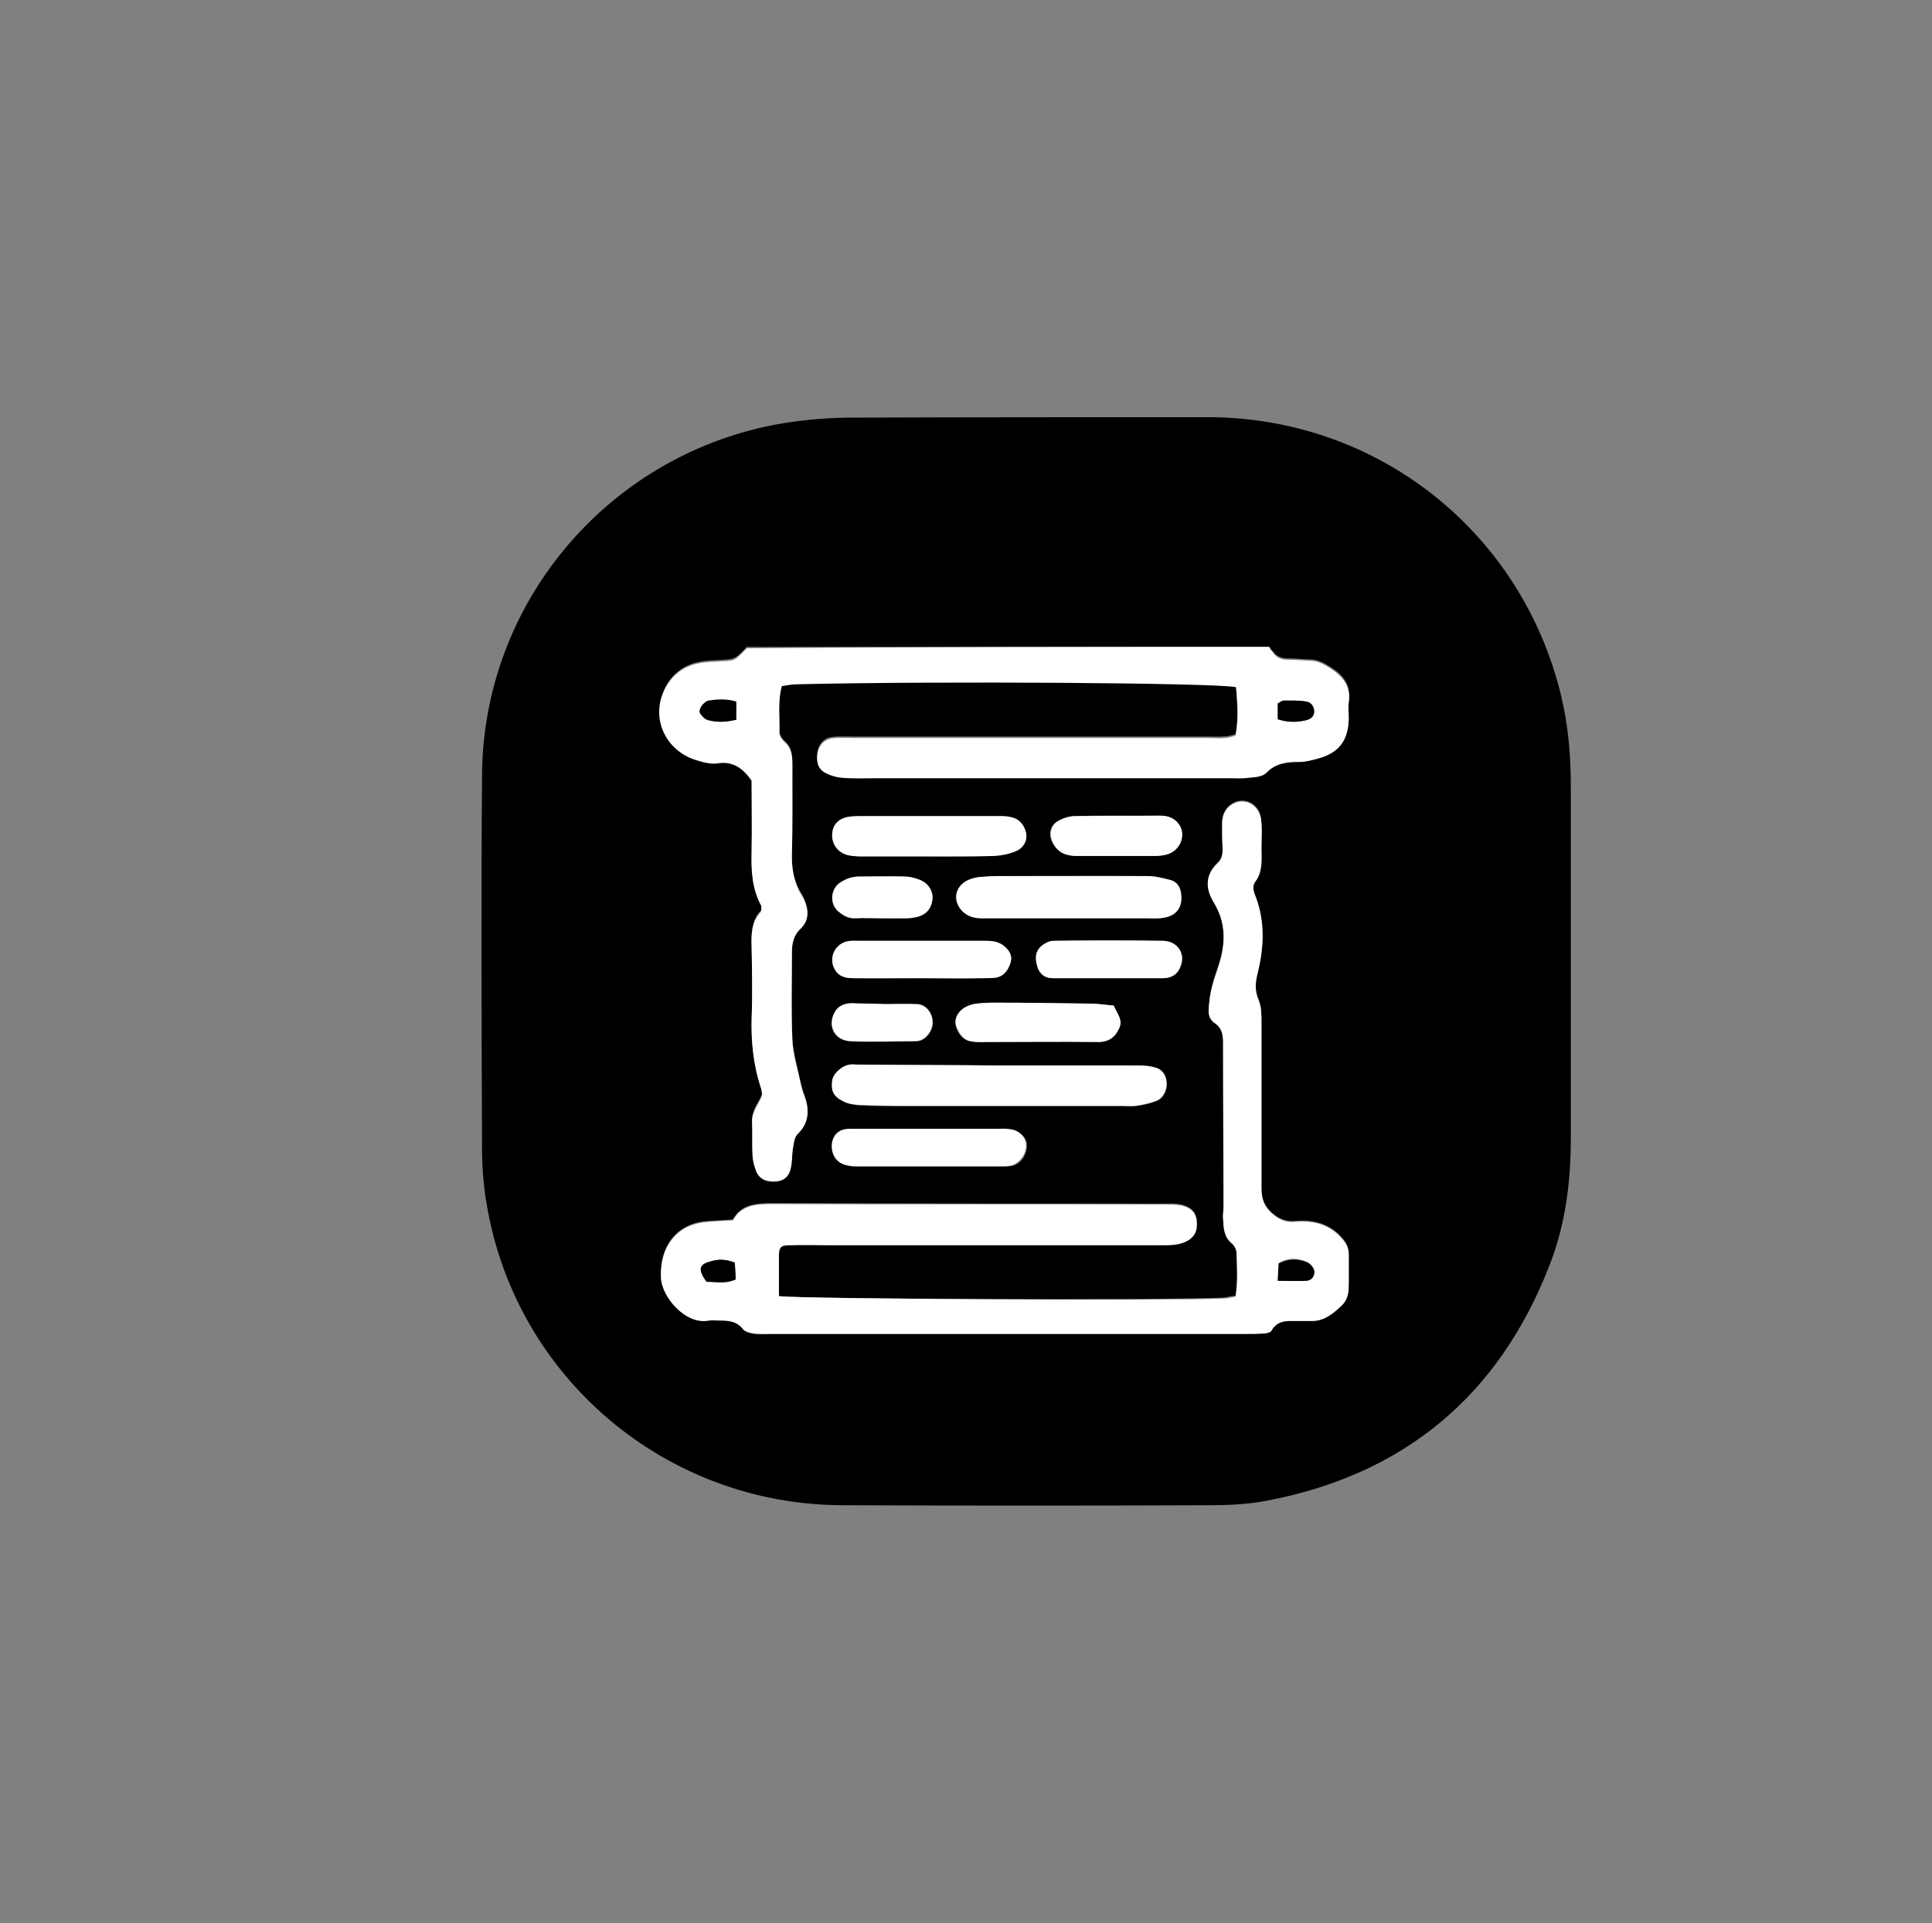
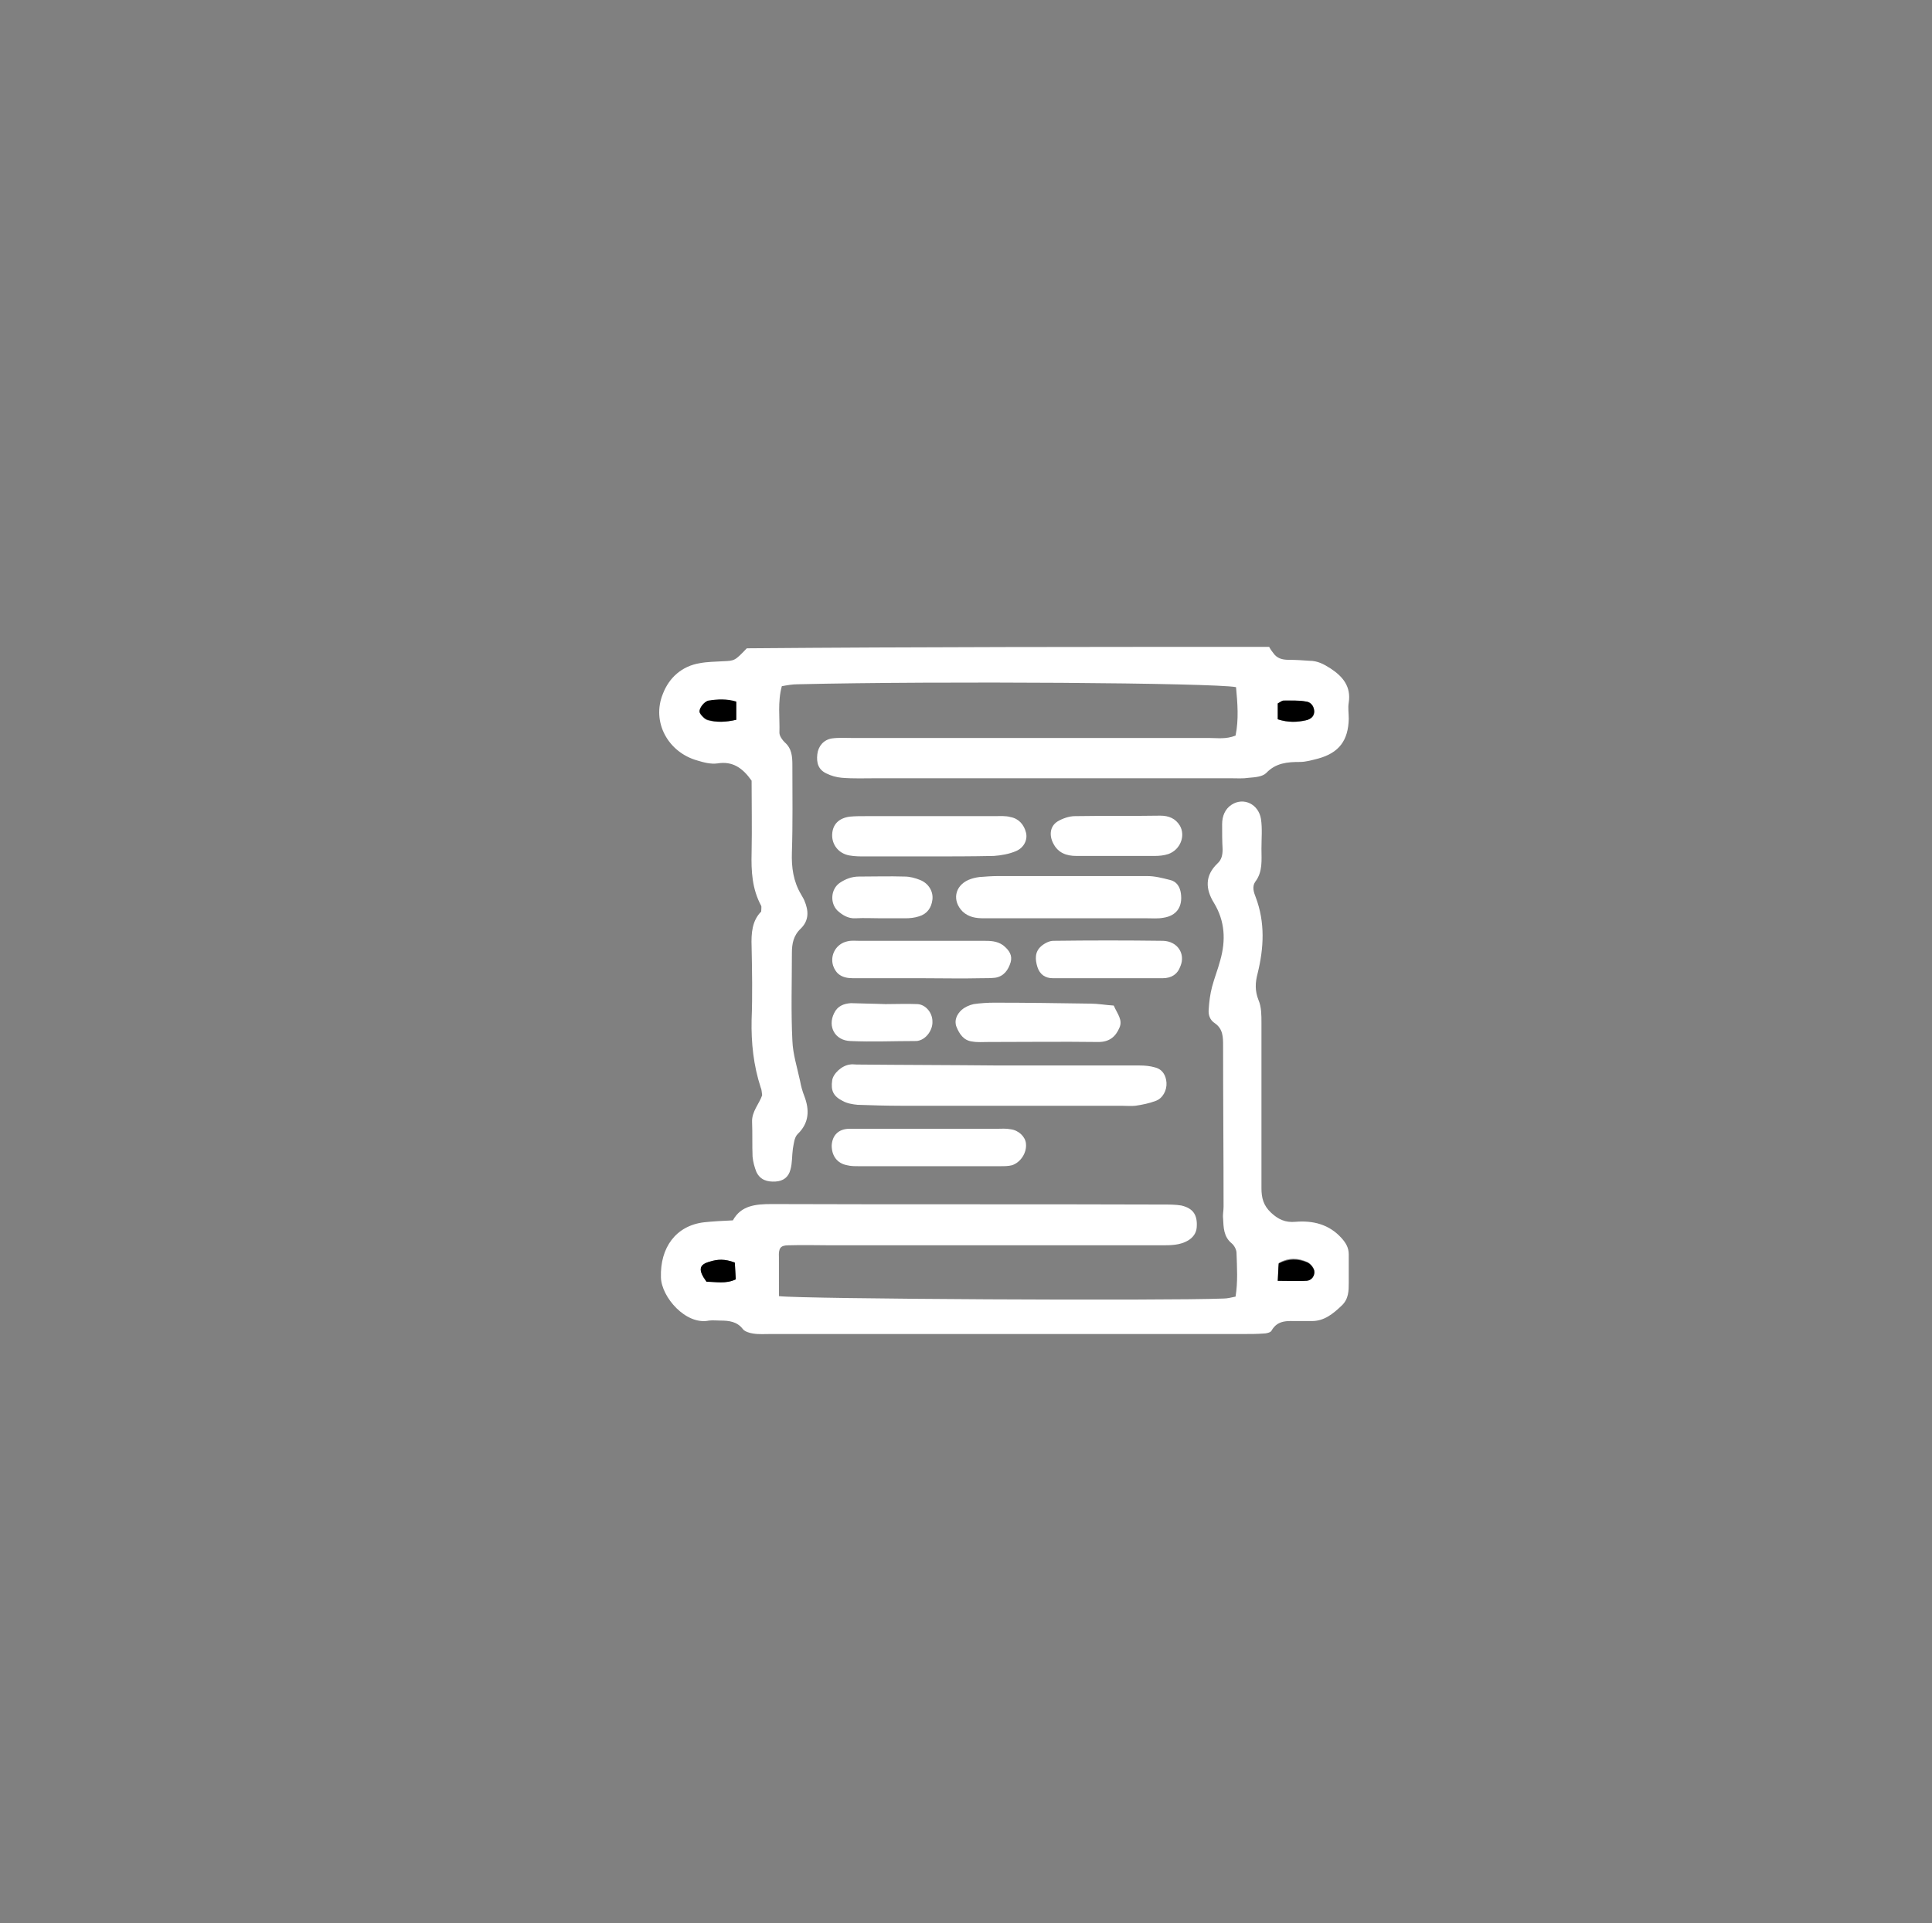
<svg xmlns="http://www.w3.org/2000/svg" version="1.1" id="Layer_1" x="0px" y="0px" viewBox="0 0 402.8 401.1" style="enable-background:new 0 0 402.8 401.1;" xml:space="preserve">
  <rect x="0" y="0" width="402.8" height="401.1" fill="#808080" stroke="none" />
  <style type="text/css">
	.st0{fill:#283B8D;}
	.st1{fill:#FFFFFF;}
</style>
  <g>
    <g>
      <path class="st0" d="M2034.8,501c-12.8,0-25.6-0.2-38.4,0c-31.7,0.5-63-21-72.5-55c-1.9-6.7-2.7-13.5-2.7-20.4    c0.1-16.3,0-32.6,0-48.9c0-9.1,0.1-18.2,0-27.3c-0.4-32,21.6-63.7,56.6-72.7c5.9-1.5,11.9-2.4,18-2.4c25.9,0,51.8-0.1,77.7,0    c34.6,0.2,64.3,24.2,72.4,57.7c1.4,5.6,2.1,11.3,2.1,17.1c0,25.7,0,51.5,0,77.2c0,33.1-22.8,64.9-59.2,73.1    c-5,1.1-10.1,1.6-15.2,1.6C2060.7,501,2047.8,501,2034.8,501z M2033.8,347.5c1.3-1.5,1.9-3,0-4.5c-0.3-0.3-0.6-0.8-0.6-1.2    c-0.6-4.1-0.2-8,3.7-10.7c4.2-2.8,8.6-3.9,13.5-1.7c3.2,1.4,5.5,3.8,7.4,6.6c1.6,2.4,3.8,3.2,6.5,3.2c2.8,0,5.3-0.8,7.8-2.1    c2.4-1.3,4.7-2.6,7.1-3.9c5.3-2.8,10.6-3,16.1-0.5c2.2,1,4.5,1.5,6.8,2.1c2.2,0.6,4.2,0,6.3-1.4c-0.6-0.5-0.9-1-1.4-1.1    c-3.9-1-7.5-2.7-11.1-4.4c-4.2-1.9-8.5-2.4-13-0.7c-1.6,0.6-3.1,1.5-5.5,1.4c2.1-2.5,4.4-3.7,7.1-3.8c1.6-0.1,3.2,0,4.8-0.1    c0.5,0,1-0.5,1.8-0.9c-0.9-0.6-1.3-1-1.9-1.3c-4.2-1.6-8.4-1.7-12.6-0.1c-4.5,1.6-9.1,2.9-14,2.4c-1.1-0.1-2.2,0.2-3.4,0.4    c-0.4-0.6-1-1.2-1.4-1.8c-3.8-5.4-8.8-8.5-15.7-8.3c-3.5,0.1-6.8,0.9-10.5,1.2c-0.1,1.3-0.2,2.5-0.2,3.8c0,5.1-0.1,10.2,0,15.3    c0.1,5.6-0.4,9.4-2.5,15.6c-0.2,0.6-0.4,1.2-0.5,1.6c-3.3,1.4-6,3.3-8.6,5.4c-4.6,3.6-9.5,7-13.9,10.9c-4.6,4.1-9,8.6-12.8,13.5    c-4.7,6.1-8.7,12.6-11.1,19.9c-1.4,4.4-2.3,8.9-2.4,13.6c0,4.5,0.9,8.8,2,13.2c0.6,2.2,1.3,4.4,0.5,6.9c-0.8,2.2,0.4,4,2.6,5    c1.4,0.7,2.9,1.3,4.4,1.8c10.5,3.7,21.4,4.7,32.4,5c9.4,0.3,18.8,0.5,28.2-0.4c6.5-0.6,12.9-1.3,19.3-2.6    c3.6-0.8,7.1-1.7,10.4-3.5c1.6-0.9,2.9-1.9,3.8-3.6c-1-3.4-0.8-6.8,0.4-10.2c2-5.9,1.7-12.1,0.9-18c-1.1-7.6-4.2-14.6-8.6-21.1    c-3.9-5.7-8.5-10.7-13.3-15.6c-8-8.1-17-14.9-26.4-20.6C2035.3,350.6,2034.6,349.1,2033.8,347.5z M2082,447.4    c-0.9-0.1-1.6,0.3-2.2,0.6c-2.8,1.6-5.8,2.6-9,3.2c-4.8,0.9-9.7,1.8-14.6,2.5c-3.3,0.5-6.6,0.8-10,0.9c-9.3,0.1-18.6,0-27.8,0    c-1.1,0-2.3,0.1-3.3-0.1c-3.9-1-7.9-0.8-11.8-1.5c-6.2-1.3-12.6-1.8-18.4-4.9c-0.3-0.1-0.7,0.1-1.6,0.2c1.2,1,1.9,1.9,2.9,2.4    c3,1.5,6,3,9.1,4.1c6.6,2.4,13.6,3.4,20.4,4.6c2.3,0.4,4.7,0.8,7.1,0.9c6.4,0.5,21,0.1,27.2-1c6.6-1.1,13.1-2.3,19.5-4.5    c4.4-1.5,8.5-3.6,12.2-6.4C2081.9,448.4,2081.9,448,2082,447.4z" />
      <path class="st1" d="M2033.8,347.5c0.8,1.5,1.5,3.1,2.4,4.9c9.4,5.7,18.4,12.5,26.4,20.6c4.8,4.9,9.5,9.9,13.3,15.6    c4.4,6.5,7.4,13.5,8.6,21.1c0.9,6,1.1,12.1-0.9,18c-1.2,3.5-1.4,6.8-0.4,10.2c-0.9,1.8-2.2,2.8-3.8,3.6c-3.2,1.8-6.8,2.8-10.4,3.5    c-6.4,1.3-12.8,2-19.3,2.6c-9.4,0.9-18.8,0.7-28.2,0.4c-10.9-0.3-21.9-1.4-32.4-5c-1.5-0.5-3-1.2-4.4-1.8c-2.2-1-3.3-2.9-2.6-5    c0.9-2.5,0.1-4.7-0.5-6.9c-1.1-4.3-2-8.6-2-13.2c0-4.7,0.9-9.2,2.4-13.6c2.4-7.4,6.5-13.8,11.1-19.9c3.8-5,8.2-9.4,12.8-13.5    c4.4-3.9,9.3-7.2,13.9-10.9c2.6-2.1,5.4-4,8.6-5.4c0.2-0.5,0.3-1,0.5-1.6c2.1-6.2,2.6-10.1,2.5-15.6c-0.1-5.1,0-10.2,0-15.3    c0-1.2,0.1-2.5,0.2-3.8c3.7-0.4,7-1.2,10.5-1.2c6.9-0.1,11.9,2.9,15.7,8.3c0.4,0.6,1,1.2,1.4,1.8c1.2-0.1,2.3-0.5,3.4-0.4    c4.9,0.5,9.5-0.7,14-2.4c4.2-1.5,8.4-1.5,12.6,0.1c0.6,0.2,1.1,0.7,1.9,1.3c-0.8,0.4-1.3,0.8-1.8,0.9c-1.6,0.1-3.2,0-4.8,0.1    c-2.8,0.1-5,1.4-7.1,3.8c2.3,0.1,3.9-0.8,5.5-1.4c4.4-1.8,8.8-1.2,13,0.7c3.6,1.6,7.2,3.3,11.1,4.4c0.4,0.1,0.7,0.6,1.4,1.1    c-2.1,1.4-4.1,2-6.3,1.4c-2.3-0.6-4.6-1.2-6.8-2.1c-5.5-2.4-10.8-2.3-16.1,0.5c-2.4,1.3-4.7,2.6-7.1,3.9c-2.4,1.3-4.9,2.1-7.8,2.1    c-2.8,0-4.9-0.9-6.5-3.2c-1.9-2.8-4.3-5.1-7.4-6.6c-4.9-2.2-9.3-1.2-13.5,1.7c-3.8,2.6-4.2,6.5-3.7,10.7c0.1,0.4,0.3,1,0.6,1.2    C2035.7,344.6,2035.1,346,2033.8,347.5z" />
      <path class="st1" d="M2082,447.4c-0.1,0.5-0.1,0.9-0.3,1.1c-3.8,2.7-7.8,4.9-12.2,6.4c-6.4,2.2-12.9,3.4-19.5,4.5    c-6.2,1-20.8,1.4-27.2,1c-2.4-0.2-4.7-0.5-7.1-0.9c-6.9-1.2-13.8-2.2-20.4-4.6c-3.1-1.1-6.1-2.7-9.1-4.1c-0.9-0.5-1.7-1.4-2.9-2.4    c0.9-0.1,1.3-0.3,1.6-0.2c5.7,3.1,12.2,3.6,18.4,4.9c3.9,0.8,7.9,0.5,11.8,1.5c1.1,0.3,2.2,0.1,3.3,0.1c9.3,0,18.6,0.1,27.8,0    c3.3,0,6.7-0.4,10-0.9c4.9-0.7,9.7-1.6,14.6-2.5c3.1-0.6,6.2-1.6,9-3.2C2080.4,447.7,2081.1,447.3,2082,447.4z" />
    </g>
    <g>
-       <path d="M327.5,200.8c0,12.1,0,24.3,0,36.4c0,9.2-1.1,18.2-4.5,26.8c-10.6,27.2-30.4,43.6-59.1,49c-3.7,0.7-7.6,0.9-11.5,0.9    c-25.6,0.1-51.2,0.1-76.8,0c-36.7-0.1-68-26.5-74.1-62.6c-0.7-3.9-1-7.9-1-11.9c-0.1-25.9-0.2-51.8,0-77.7    c0.2-35.7,25.8-66.3,60.9-73.1c4.8-0.9,9.8-1.4,14.8-1.5c25.3-0.1,50.5-0.1,75.8-0.1c35.2,0.1,65.3,23.9,73.5,58.2    c1.5,6.2,2,12.6,2,19C327.5,176.5,327.5,188.7,327.5,200.8z M264.6,134.9c-36.8,0-72.9,0-108.9,0c-2.4,2.5-2.4,2.5-5,2.7    c-1.6,0.1-3.2,0.1-4.8,0.4c-3.8,0.7-6.4,3.1-7.7,6.4c-2.3,5.9,1.1,12.3,7.2,13.9c1.4,0.4,2.9,0.8,4.2,0.6c3.1-0.4,5.2,0.9,7.1,3.6    c0,4.8,0.1,9.9,0,15c-0.1,3.9,0.1,7.6,2,11.1c0.1,0.2,0,0.6,0,1.2c-1.9,1.9-2.1,4.5-2,7.3c0.1,5.1,0.2,10.2,0,15.3    c-0.1,4.8,0.4,9.6,1.9,14.1c0.1,0.4,0.2,0.9,0.3,1.6c-0.7,1.8-2.2,3.3-2.1,5.6c0.1,2.4-0.1,4.8,0.1,7.2c0.1,1.1,0.4,2.2,0.8,3.2    c0.8,1.7,2.3,2.1,4,2c1.6-0.1,2.7-0.9,3.1-2.5c0.3-1.4,0.2-2.9,0.5-4.3c0.2-1.1,0.3-2.4,1-3.1c2.4-2.4,2.5-5,1.4-7.9    c-0.4-1-0.6-2.1-0.9-3.2c-0.6-2.8-1.4-5.6-1.6-8.4c-0.2-6.1-0.1-12.1-0.1-18.2c0-2,0.3-3.8,1.9-5.2c1.7-1.7,1.6-3.7,0.7-5.8    c-0.2-0.4-0.4-0.9-0.7-1.3c-1.6-2.7-2-5.6-1.9-8.7c0.1-6.1,0-12.1,0.1-18.2c0-1.8-0.1-3.5-1.6-4.8c-0.6-0.5-1.1-1.3-1.1-2    c0.1-3.2-0.4-6.4,0.5-9.7c1.1-0.1,2.2-0.4,3.3-0.4c29.6-0.6,86.9-0.3,91.4,0.6c0.2,3.3,0.5,6.7-0.1,10.1c-2,0.7-3.7,0.5-5.5,0.5    c-24.8,0-49.6,0-74.4,0c-1.4,0-2.9-0.1-4.3,0.1c-1.7,0.2-2.8,1.6-3,3.3c-0.2,1.8,0.3,3.2,1.9,4c1,0.4,2.1,0.8,3.2,0.9    c2.4,0.1,4.8,0.1,7.2,0.1c24.6,0,49.2,0,73.9,0c1.3,0,2.6,0.1,3.8-0.1s2.9-0.2,3.6-1c2-2.1,4.4-2.3,7-2.3c1.2,0,2.5-0.3,3.8-0.7    c4.3-1.1,6.3-3.7,6.4-8.3c0-1.1-0.1-2.3,0-3.4c0.5-3.4-1.1-5.4-3.8-7.1c-1.4-0.9-2.7-1.6-4.4-1.6c-1.4,0-2.9-0.2-4.3-0.2    c-1.4,0-2.5-0.3-3.3-1.5C265,135.6,264.7,135.1,264.6,134.9z M162.4,270.3c0-2.9,0-5.6,0-8.3c0-1.8,0.4-2.4,2-2.5    c3-0.1,6.1,0,9.1,0c13.1,0,26.2,0,39.3,0c9.8,0,19.5,0,29.3,0c1.9,0,3.8,0,5.6-1c1-0.6,1.6-1.4,1.8-2.7c0.3-2.5-0.7-4-3.2-4.6    c-1.2-0.3-2.5-0.2-3.8-0.2c-27.2,0-54.4,0-81.6-0.1c-3.4,0-6.4,0.3-8.1,3.4c-2.2,0.2-4.1,0.2-6,0.4c-5.9,0.7-9.3,5.3-9,11.5    c0.1,4.1,5.2,9.9,10,9c0.8-0.1,1.6,0,2.4,0c1.8,0,3.5,0.2,4.7,1.8c0.4,0.5,1.4,0.8,2.1,0.9c1.3,0.1,2.6,0.1,3.8,0.1    c32.9,0,65.9,0,98.8,0c1.3,0,2.6,0,3.8-0.1c0.6,0,1.5-0.2,1.7-0.6c1.3-2.3,3.4-2,5.5-2c1,0,1.9,0,2.9,0c2.6,0,4.4-1.5,6.2-3.2    c1.5-1.4,1.5-3.1,1.5-4.9c0-1.9,0-3.8,0-5.8c0-1.4-0.6-2.4-1.5-3.4c-2.6-2.9-5.9-3.7-9.6-3.4c-2.1,0.2-3.6-0.5-5.1-1.9    c-1.6-1.5-2-3.1-2-5.1c0-11.5,0-23,0-34.5c0-1.6,0-3.3-0.6-4.7c-0.9-1.9-0.7-3.6-0.2-5.6c1.3-5.3,1.6-10.7-0.4-15.9    c-0.4-1.1-0.9-2.2-0.1-3.2c1.6-2.1,1.3-4.5,1.3-6.9c0-2.1,0.1-4.2-0.1-6.2c-0.4-3.1-3.6-4.6-6.1-3c-1.4,0.9-2.1,2.4-2,4.1    c0,1.8,0,3.5,0.1,5.2c0.1,1.2-0.2,2.2-1.1,3c-2.6,2.6-2.4,5.3-0.7,8.2c2.3,3.8,2.4,7.9,1.3,12c-0.5,1.8-1.3,3.6-1.7,5.5    c-0.4,1.5-0.6,3.1-0.7,4.7c-0.1,1.1,0.2,2.2,1.3,2.9c1.7,1.1,1.8,2.8,1.7,4.7c0,11.2,0,22.4,0.1,33.6c0,0.8-0.1,1.6-0.1,2.4    c0.1,1.9,0.1,3.8,1.8,5.2c0.5,0.4,1,1.3,1,2c0.1,3,0.3,6-0.2,9.1c-1,0.1-1.8,0.3-2.5,0.4C242.8,271.2,167.1,270.9,162.4,270.3z     M208.4,222.2C208.4,222.2,208.4,222.1,208.4,222.2c-9.9-0.1-19.8-0.1-29.7-0.1c-0.5,0-1-0.1-1.4,0c-1.7,0.3-3.4,1.9-3.7,3.3    c-0.3,2,0.2,3.3,2.2,4.3c0.9,0.5,2.1,0.7,3.1,0.8c3,0.2,6,0.2,9,0.2c15.3,0,30.7,0,46,0c1,0,1.9,0.1,2.9,0c1.4-0.2,2.8-0.5,4.2-1    c1.5-0.5,2.4-2.2,2.3-3.8c-0.1-1.6-0.8-2.8-2.4-3.2c-1.1-0.3-2.2-0.4-3.2-0.4C227.8,222.2,218.1,222.2,208.4,222.2z M222.9,191.5    c5.4,0,10.9,0,16.3,0c1.1,0,2.2,0.1,3.4-0.1c2.8-0.4,4.1-2.3,3.7-5.1c-0.2-1.4-0.9-2.4-2.3-2.8c-1.5-0.4-3.1-0.8-4.7-0.8    c-10.4-0.1-20.8,0-31.2,0c-1.3,0-2.6,0.1-3.8,0.2c-0.8,0.1-1.6,0.2-2.3,0.6c-2.9,1.2-3.4,4.4-1.2,6.6c1.3,1.3,2.7,1.5,4.4,1.4    C211.1,191.5,217,191.5,222.9,191.5z M194,170.2c-4.5,0-8.9,0-13.4,0c-1.1,0-2.2-0.1-3.4,0.1c-2.3,0.3-3.6,1.6-3.7,3.7    c-0.1,2.1,1.3,4,3.6,4.4c1.1,0.2,2.2,0.2,3.3,0.2c4.3,0,8.6,0,12.9,0c4.6,0,9.3,0.1,13.9-0.1c1.6,0,3.2-0.4,4.6-1    c1.7-0.7,2.4-2.4,2.1-3.9c-0.4-1.7-1.4-2.9-3.2-3.2c-1.1-0.2-2.2-0.1-3.3-0.2C203,170.2,198.5,170.2,194,170.2z M193.5,235.4    C193.5,235.4,193.5,235.4,193.5,235.4c-5.4,0-10.8,0-16.2,0.1c-2.3,0-3.6,1.5-3.7,3.5c-0.1,2.2,1.1,3.7,3.2,4.1    c0.8,0.2,1.6,0.2,2.4,0.2c9.9,0,19.8,0,29.6,0c0.8,0,1.6,0,2.4-0.2c1.8-0.5,3-2.5,2.9-4.5c-0.1-1.4-1.6-2.8-3.2-3    c-0.9-0.1-1.9-0.1-2.9-0.1C203.1,235.4,198.3,235.4,193.5,235.4z M192.2,204L192.2,204c4.1,0,8.3,0,12.4,0c1,0,1.9,0,2.9-0.1    c1.8-0.2,2.7-1.5,3.2-3.2c0.4-1.4-0.2-2.6-1.6-3.6c-1.3-0.9-2.7-0.9-4.1-0.9c-8.6,0-17.2,0-25.9,0c-0.8,0-1.6,0-2.4,0.1    c-2.4,0.5-3.7,2.9-3,5.1c0.6,1.7,1.8,2.6,4.1,2.6C182.6,204.1,187.4,204,192.2,204z M232.2,209.7c-1.7-0.2-3.3-0.4-4.9-0.4    c-6.7-0.1-13.4-0.2-20.1-0.2c-1.4,0-2.9,0-4.3,0.3c-0.9,0.2-1.9,0.6-2.5,1.2c-1,0.9-1.5,2.1-1.1,3.5c0.5,1.6,1.5,2.9,3.3,3.1    c1.1,0.1,2.2,0.1,3.3,0.1c7.6,0,15.3-0.1,23,0c2.3,0,3.6-1.1,4.4-3C234.1,212.7,232.9,211.5,232.2,209.7z M231,204    C231,204,231,204,231,204c3.8,0,7.6,0,11.5,0c1.8,0,3.1-0.8,3.7-2.5c1-2.6-0.6-5.2-3.6-5.3c-7.6-0.1-15.3-0.1-22.9,0    c-0.9,0-1.8,0.5-2.5,1.1c-1.4,1.2-1.3,2.8-0.8,4.4c0.5,1.6,1.6,2.3,3.2,2.3C223.3,204,227.1,204,231,204z M233,178.5    C233,178.5,233,178.5,233,178.5c2.6,0,5.1,0,7.7,0c0.9,0,1.9-0.1,2.8-0.4c2.5-0.9,3.6-3.7,2.4-5.9c-0.9-1.5-2.3-2.1-4.1-2.1    c-5.9,0-11.8-0.1-17.8,0.1c-1.2,0-2.5,0.4-3.6,1.1c-1.6,1-1.9,2.9-0.9,4.6c1.1,1.9,2.8,2.5,4.8,2.6    C227.3,178.5,230.1,178.5,233,178.5z M183.6,191.5C183.6,191.5,183.6,191.5,183.6,191.5c1.7,0,3.5,0.1,5.2,0    c0.9,0,1.9-0.1,2.8-0.4c1.6-0.6,2.6-1.8,2.8-3.5c0.2-1.7-0.9-3.4-2.6-4.1c-1-0.4-2.1-0.7-3.2-0.7c-3.2-0.1-6.3,0-9.5,0    c-1.5,0-2.8,0.5-4,1.3c-1.9,1.3-2.2,4.3-0.5,5.8c1.1,1,2.3,1.7,3.8,1.6C180.1,191.4,181.8,191.5,183.6,191.5z M184.6,209.4    C184.6,209.4,184.6,209.3,184.6,209.4c-2.4-0.1-4.8-0.1-7.1-0.1c-1.5,0-2.8,0.6-3.5,2.1c-1.4,2.8,0.1,5.6,3.4,5.8    c4.4,0.2,8.9,0,13.4,0c0.3,0,0.6-0.1,0.9-0.1c1.6-0.4,2.9-2.3,2.8-4c-0.1-1.8-1.4-3.5-3.1-3.6    C189.1,209.3,186.9,209.4,184.6,209.4z" />
      <path class="st1" d="M264.6,134.9c0.1,0.2,0.4,0.7,0.8,1.2c0.8,1.2,1.9,1.5,3.3,1.5c1.4,0,2.9,0.1,4.3,0.2c1.7,0,3,0.7,4.4,1.6    c2.6,1.7,4.3,3.8,3.8,7.1c-0.2,1.1,0,2.2,0,3.4c-0.1,4.5-2,7.1-6.4,8.3c-1.2,0.3-2.5,0.7-3.8,0.7c-2.6,0-5,0.2-7,2.3    c-0.8,0.8-2.4,0.9-3.6,1c-1.3,0.2-2.5,0.1-3.8,0.1c-24.6,0-49.2,0-73.9,0c-2.4,0-4.8,0.1-7.2-0.1c-1.1-0.1-2.2-0.4-3.2-0.9    c-1.7-0.8-2.1-2.2-1.9-4c0.2-1.7,1.3-3,3-3.3c1.4-0.2,2.9-0.1,4.3-0.1c24.8,0,49.6,0,74.4,0c1.7,0,3.5,0.3,5.5-0.5    c0.7-3.4,0.4-6.8,0.1-10.1c-4.6-0.9-61.8-1.3-91.4-0.6c-1.1,0-2.2,0.2-3.3,0.4c-0.9,3.3-0.4,6.6-0.5,9.7c0,0.7,0.6,1.5,1.1,2    c1.5,1.3,1.6,3,1.6,4.8c0,6.1,0.1,12.1-0.1,18.2c-0.1,3.1,0.3,6,1.9,8.7c0.2,0.4,0.5,0.8,0.7,1.3c0.9,2.1,1,4.1-0.7,5.8    c-1.6,1.5-1.9,3.2-1.9,5.2c0,6.1-0.2,12.2,0.1,18.2c0.1,2.8,1,5.6,1.6,8.4c0.2,1.1,0.5,2.2,0.9,3.2c1.1,2.9,1,5.6-1.4,7.9    c-0.7,0.7-0.8,2-1,3.1c-0.2,1.4-0.1,2.9-0.5,4.3c-0.4,1.6-1.5,2.4-3.1,2.5c-1.7,0.1-3.2-0.3-4-2c-0.4-1-0.7-2.1-0.8-3.2    c-0.1-2.4,0-4.8-0.1-7.2c-0.1-2.2,1.5-3.8,2.1-5.6c-0.1-0.7-0.1-1.2-0.3-1.6c-1.5-4.6-2-9.3-1.9-14.1c0.2-5.1,0.1-10.2,0-15.3    c-0.1-2.8,0.1-5.4,2-7.3c0-0.6,0.1-1,0-1.2c-1.9-3.5-2.1-7.2-2-11.1c0.1-5.1,0-10.2,0-15c-1.9-2.7-4-4.1-7.1-3.6    c-1.4,0.2-2.9-0.2-4.2-0.6c-6.1-1.7-9.6-8-7.2-13.9c1.3-3.4,4-5.8,7.7-6.4c1.6-0.3,3.2-0.3,4.8-0.4c2.5-0.1,2.5-0.1,5-2.7    C191.7,134.9,227.8,134.9,264.6,134.9z M153.5,150.1c0-1.5,0-2.6,0-3.7c-2-0.6-3.9-0.5-5.8-0.2c-0.9,0.1-2.1,1.7-1.8,2.5    c0.3,0.6,1,1.3,1.6,1.5C149.4,150.7,151.3,150.6,153.5,150.1z M266.4,150c2.2,0.7,4,0.7,5.9,0.2c1-0.2,1.8-0.8,1.7-1.9    c0-1.1-0.7-1.9-1.7-2c-1.5-0.2-3.1-0.2-4.7-0.2c-0.4,0-0.8,0.4-1.2,0.6C266.4,147.7,266.4,148.6,266.4,150z" />
      <path class="st1" d="M162.4,270.3c4.7,0.6,80.4,1,92.7,0.5c0.8,0,1.5-0.2,2.5-0.4c0.5-3.1,0.3-6.1,0.2-9.1c0-0.7-0.5-1.6-1-2    c-1.7-1.4-1.7-3.3-1.8-5.2c-0.1-0.8,0.1-1.6,0.1-2.4c0-11.2-0.1-22.4-0.1-33.6c0-1.8,0-3.5-1.7-4.7c-1.1-0.7-1.4-1.8-1.3-2.9    c0.1-1.6,0.3-3.2,0.7-4.7c0.5-1.9,1.2-3.6,1.7-5.5c1.2-4.2,1-8.2-1.3-12c-1.8-2.9-1.9-5.7,0.7-8.2c0.9-0.8,1.1-1.8,1.1-3    c-0.1-1.7-0.1-3.5-0.1-5.2c0-1.7,0.6-3.2,2-4.1c2.5-1.6,5.6-0.1,6.1,3c0.3,2,0.1,4.1,0.1,6.2c0,2.4,0.3,4.8-1.3,6.9    c-0.7,1-0.3,2.2,0.1,3.2c2,5.3,1.7,10.6,0.4,15.9c-0.5,1.9-0.6,3.6,0.2,5.6c0.6,1.4,0.6,3.1,0.6,4.7c0,11.5,0,23,0,34.5    c0,2,0.4,3.6,2,5.1c1.5,1.4,3,2.1,5.1,1.9c3.6-0.3,7,0.5,9.6,3.4c0.9,1,1.5,2,1.5,3.4c0,1.9,0,3.8,0,5.8c0,1.8,0,3.5-1.5,4.9    c-1.8,1.7-3.6,3.2-6.2,3.2c-1,0-1.9,0-2.9,0c-2.1,0-4.2-0.3-5.5,2c-0.2,0.4-1.1,0.6-1.7,0.6c-1.3,0.1-2.6,0.1-3.8,0.1    c-32.9,0-65.9,0-98.8,0c-1.3,0-2.6,0.1-3.8-0.1c-0.7-0.1-1.7-0.4-2.1-0.9c-1.2-1.6-2.9-1.8-4.7-1.8c-0.8,0-1.6-0.1-2.4,0    c-4.8,1-9.9-4.9-10-9c-0.2-6.2,3.1-10.8,9-11.5c1.9-0.2,3.8-0.3,6-0.4c1.7-3.1,4.7-3.4,8.1-3.4c27.2,0.1,54.4,0,81.6,0.1    c1.3,0,2.6,0,3.8,0.2c2.5,0.6,3.4,2,3.2,4.6c-0.1,1.2-0.8,2.1-1.8,2.7c-1.7,1-3.6,1-5.6,1c-9.8,0-19.5,0-29.3,0    c-13.1,0-26.2,0-39.3,0c-3,0-6.1-0.1-9.1,0c-1.7,0-2.1,0.6-2,2.5C162.4,264.6,162.4,267.3,162.4,270.3z M266.4,267.1    c2.4,0,4.3,0.1,6.1-0.1c0.9-0.1,1.7-1.1,1.5-2.1c-0.1-0.6-0.8-1.4-1.4-1.7c-1.9-0.9-4-1-6,0.2    C266.5,264.5,266.5,265.6,266.4,267.1z M153.2,263.3c-2.1-0.8-3.6-0.7-5.2-0.2c-2.3,0.7-2.5,1.8-0.7,4.2c1.9,0,4,0.5,6.1-0.5    C153.3,265.6,153.3,264.5,153.2,263.3z" />
      <path class="st1" d="M208.4,222.2c9.7,0,19.5,0,29.2,0c1.1,0,2.2,0.1,3.2,0.4c1.6,0.4,2.3,1.7,2.4,3.2c0.1,1.6-0.8,3.3-2.3,3.8    c-1.3,0.5-2.8,0.8-4.2,1c-0.9,0.1-1.9,0-2.9,0c-15.3,0-30.7,0-46,0c-3,0-6-0.1-9-0.2c-1.1-0.1-2.2-0.3-3.1-0.8    c-2-1-2.5-2.2-2.2-4.3c0.2-1.4,2-3.1,3.7-3.3c0.5-0.1,0.9,0,1.4,0C188.5,222.1,198.4,222.1,208.4,222.2    C208.4,222.2,208.4,222.2,208.4,222.2z" />
      <path class="st1" d="M222.9,191.5c-5.9,0-11.8,0-17.8,0c-1.6,0-3.1-0.2-4.4-1.4c-2.2-2.2-1.7-5.3,1.2-6.6c0.7-0.3,1.5-0.5,2.3-0.6    c1.3-0.1,2.6-0.2,3.8-0.2c10.4,0,20.8,0,31.2,0c1.6,0,3.1,0.4,4.7,0.8c1.4,0.3,2.1,1.4,2.3,2.8c0.4,2.8-0.9,4.7-3.7,5.1    c-1.1,0.2-2.2,0.1-3.4,0.1C233.8,191.5,228.3,191.5,222.9,191.5z" />
      <path class="st1" d="M194,170.2c4.5,0,8.9,0,13.4,0c1.1,0,2.3-0.1,3.3,0.2c1.7,0.3,2.8,1.6,3.2,3.2c0.4,1.5-0.4,3.2-2.1,3.9    c-1.4,0.6-3.1,0.9-4.6,1c-4.6,0.1-9.3,0.1-13.9,0.1c-4.3,0-8.6,0-12.9,0c-1.1,0-2.2,0-3.3-0.2c-2.3-0.4-3.7-2.3-3.6-4.4    c0.1-2.1,1.4-3.4,3.7-3.7c1.1-0.1,2.2-0.1,3.4-0.1C185.1,170.2,189.6,170.2,194,170.2z" />
      <path class="st1" d="M193.5,235.4c4.8,0,9.6,0,14.3,0c1,0,1.9-0.1,2.9,0.1c1.7,0.2,3.1,1.6,3.2,3c0.2,1.9-1.1,3.9-2.9,4.5    c-0.8,0.2-1.6,0.2-2.4,0.2c-9.9,0-19.8,0-29.6,0c-0.8,0-1.6,0-2.4-0.2c-2.1-0.4-3.2-2-3.2-4.1c0.1-2.1,1.4-3.5,3.7-3.5    C182.7,235.4,188.1,235.4,193.5,235.4C193.5,235.4,193.5,235.4,193.5,235.4z" />
      <path class="st1" d="M192.2,204c-4.8,0-9.6,0-14.4,0c-2.3,0-3.5-0.9-4.1-2.6c-0.7-2.2,0.6-4.6,3-5.1c0.8-0.2,1.6-0.1,2.4-0.1    c8.6,0,17.2,0,25.9,0c1.4,0,2.8,0,4.1,0.9c1.4,1.1,2,2.2,1.6,3.6c-0.5,1.6-1.4,2.9-3.2,3.2c-0.9,0.1-1.9,0.1-2.9,0.1    C200.5,204.1,196.3,204,192.2,204C192.2,204,192.2,204,192.2,204z" />
      <path class="st1" d="M232.2,209.7c0.8,1.8,1.9,3,1.2,4.6c-0.8,1.9-2.1,3-4.4,3c-7.6-0.1-15.3,0-23,0c-1.1,0-2.2,0.1-3.3-0.1    c-1.8-0.2-2.7-1.6-3.3-3.1c-0.5-1.3,0.1-2.6,1.1-3.5c0.7-0.6,1.6-1,2.5-1.2c1.4-0.2,2.9-0.3,4.3-0.3c6.7,0,13.4,0.1,20.1,0.2    C228.9,209.3,230.5,209.6,232.2,209.7z" />
      <path class="st1" d="M231,204c-3.8,0-7.6,0-11.5,0c-1.6,0-2.7-0.8-3.2-2.3c-0.5-1.6-0.6-3.2,0.8-4.4c0.7-0.6,1.7-1.1,2.5-1.1    c7.6-0.1,15.3-0.1,22.9,0c3,0.1,4.7,2.7,3.6,5.3c-0.6,1.7-1.9,2.5-3.7,2.5C238.6,204,234.8,204,231,204C231,204,231,204,231,204z" />
      <path class="st1" d="M233,178.5c-2.9,0-5.8,0-8.6,0c-2,0-3.8-0.6-4.8-2.6c-0.9-1.7-0.7-3.6,0.9-4.6c1-0.6,2.4-1.1,3.6-1.1    c5.9-0.1,11.8,0,17.8-0.1c1.8,0,3.2,0.6,4.1,2.1c1.2,2.1,0.1,5-2.4,5.9c-0.9,0.3-1.9,0.4-2.8,0.4    C238.1,178.5,235.6,178.5,233,178.5C233,178.5,233,178.5,233,178.5z" />
      <path class="st1" d="M183.6,191.5c-1.7,0-3.5-0.1-5.2,0c-1.6,0.1-2.8-0.7-3.8-1.6c-1.6-1.6-1.4-4.5,0.5-5.8c1.2-0.8,2.5-1.3,4-1.3    c3.2,0,6.3-0.1,9.5,0c1.1,0,2.2,0.3,3.2,0.7c1.8,0.7,2.8,2.4,2.6,4.1c-0.2,1.7-1.1,3-2.8,3.5c-0.9,0.3-1.9,0.4-2.8,0.4    C187.1,191.5,185.3,191.5,183.6,191.5C183.6,191.5,183.6,191.5,183.6,191.5z" />
      <path class="st1" d="M184.6,209.4c2.2,0,4.5-0.1,6.7,0c1.7,0.1,3.1,1.8,3.1,3.6c0.1,1.7-1.2,3.6-2.8,4c-0.3,0.1-0.6,0.1-0.9,0.1    c-4.4,0-8.9,0.2-13.4,0c-3.2-0.1-4.8-3-3.4-5.8c0.7-1.5,2-2,3.5-2.1C179.9,209.3,182.2,209.3,184.6,209.4    C184.6,209.3,184.6,209.4,184.6,209.4z" />
      <path d="M153.5,150.1c-2.2,0.5-4.1,0.6-6,0c-0.6-0.2-1.3-0.9-1.6-1.5c-0.3-0.8,0.9-2.3,1.8-2.5c1.9-0.3,3.8-0.4,5.8,0.2    C153.5,147.5,153.5,148.6,153.5,150.1z" />
      <path d="M266.4,150c0-1.4,0-2.3,0-3.3c0.4-0.2,0.9-0.6,1.2-0.6c1.6,0,3.1-0.1,4.7,0.2c0.9,0.1,1.6,0.9,1.7,2    c0,1.1-0.8,1.7-1.7,1.9C270.4,150.6,268.6,150.7,266.4,150z" />
      <path d="M266.4,267.1c0.1-1.5,0.1-2.5,0.2-3.6c2.1-1.1,4.1-1,6-0.2c0.6,0.3,1.2,1,1.4,1.7c0.2,1-0.5,2-1.5,2.1    C270.7,267.2,268.8,267.1,266.4,267.1z" />
      <path d="M153.2,263.3c0.1,1.2,0.1,2.3,0.2,3.5c-2.1,1-4.1,0.5-6.1,0.5c-1.8-2.5-1.6-3.6,0.7-4.2    C149.6,262.6,151.1,262.5,153.2,263.3z" />
    </g>
    <g>
-       <path class="st0" d="M1695.4,501c-12.8,0-25.6-0.2-38.4,0c-31.6,0.5-63.9-21.3-72.9-57c-1.4-5.6-2.2-11.3-2.2-17.1    c0-26.2-0.3-52.4,0.1-78.6c0.5-36.6,26.8-65.3,59.1-72.2c5.5-1.2,11-1.8,16.6-1.8c25.3,0,50.5,0,75.8,0c37.4,0,67.9,27.2,74,61.6    c0.8,4.9,1.3,9.8,1.3,14.8c0.1,24.8,0.3,49.6,0,74.3c-0.3,28.4-12.6,50.4-36.8,65.5c-11.3,7.1-23.9,10.5-37.3,10.5    C1721.6,501,1708.5,501,1695.4,501L1695.4,501z M1752.8,453.4c-1.2-0.7-2.5-1.3-3.7-2.1c-4.8-2.9-9.5-5.9-14.2-8.9    c-1.1-0.6-2.2-1.2-3.5-1.5c-1.6-0.3-3,0.5-3.6,1.7c-0.8,1.4-0.5,3.3,0.7,4.4c0.8,0.7,1.8,1.4,2.7,2c5.9,3.7,11.9,7.4,17.9,11.1    c0.8,0.5,1.6,1,2.5,1.5c4.4,2.3,9,1.2,9.7-4.9c0.2-1.4,0.1-2.9,0.1-4.3c-0.1-3.1-1.1-5.9-3.6-8.1c-4.7-4.3-9.3-8.7-14-13    c-1.2-1.1-2.2-2.3-2.5-4c-0.3-1.7,0.1-12.6,0.5-14.9c9.6-2.7,19.2-5.5,28.9-8.2c6.3-1.8,12.6-3.5,18.9-5.4c4.5-1.3,5.2-2.6,4-6.9    c-1.5-5.2-3.2-10.4-4.8-15.5c-2.5-8.1-5-16.1-7.5-24.2c-2.2-7-4.3-14-6.6-21c-1.4-4.4-2.8-5-7.1-3.4c-1.2,0.5-2.3,1-3.6,1.4    c-0.7,0.2-1.4,0.4-2.2,0.5c-0.4-0.6-0.7-1-0.9-1.4c-1.7-3.5-2.8-3.9-6.3-2.6c-0.4,0.2-0.9,0.3-1.3,0.5c-8.2,3.6-16.7,5.2-25.6,4.9    c-2.6-0.1-5.2-0.2-7.7,0.1c-7.7,1-14.9,3.2-21.5,7.4c-0.9,0.6-1.9,1.1-2.9,1.6c-1.2-0.7-2.3-1.3-3.4-2c-5.2-3.3-11-5.1-16.9-6.4    c-3.6-0.8-7.3-0.7-11-0.8c-3.8-0.1-7.7,0-11.5-0.6c-5.2-0.8-10.3-2.1-15.1-4.3c-0.7-0.3-1.5-0.7-2.2-0.9c-2-0.5-3.3,0-4.5,1.7    c-0.6,0.9-1.1,1.8-1.7,2.9c-1.4-0.5-2.6-1-3.8-1.5c-5.5-2.4-7.4-2.6-9.5,4.7c-1.5,5-3.1,10.1-4.6,15.1    c-3.2,10.4-6.5,20.7-9.7,31.1c-1.4,4.6-2.8,9.1-4.2,13.7c-0.7,2.4,0,4.1,2.2,5.2c0.6,0.3,1.2,0.5,1.8,0.7c10.6,3,21.2,6,31.8,9    c5.5,1.6,11,3.2,16.8,4.8c0,4.9,0,9.7,0,14.4c0,1.7-1.1,2.7-2.1,3.6c-4.5,4.5-9.1,9-13.8,13.2c-2.1,1.8-3.4,3.8-3.7,6.4    c-0.3,2.2-0.7,4.5-0.4,6.6c0.9,5.3,3.8,6.3,8.2,5.4c0.6-0.1,1.2-0.5,1.7-0.9c4.9-3,9.8-6,14.7-9c11.8-7.3,23.6-14.6,35.4-21.9    c0.8-0.5,1.7-1.1,2.6-1.2c3.3-0.1,6.7-0.8,9.6,1.7c1.4,1.2,3.2,2.1,4.9,3.1c2.5,1.5,4.9,3,7.4,4.4c1,0.6,2,1,3.2,0.6    c2.7-1,3.7-4.1,1.6-6c-1.4-1.3-3.1-2.3-4.7-3.3c-2.7-1.7-5.5-3.1-7.9-5.2c0.7-2.3,2.5-2.9,4.4-3.5c6.6-1.9,13.2-3.8,19.8-5.6    c0.7-0.2,1.5,0,2.4,0c0.1,1.1,0.2,2,0.2,3c0,2.2-0.1,4.5,0,6.7c0.1,4.1,1.2,7.8,4.5,10.6c2.4,2,4.7,4.3,7,6.5    c2.5,2.4,5,4.9,7.5,7.4C1753.4,450.9,1753.9,451.9,1752.8,453.4z" />
      <path class="st1" d="M1752.8,453.4c1.1-1.5,0.6-2.5-0.4-3.5c-2.5-2.5-5-5-7.5-7.4c-2.3-2.2-4.6-4.5-7-6.5    c-3.4-2.8-4.4-6.5-4.5-10.6c-0.1-2.2,0-4.5,0-6.7c0-0.9-0.1-1.9-0.2-3c-0.9,0-1.7-0.2-2.4,0c-6.6,1.8-13.2,3.7-19.8,5.6    c-1.8,0.5-3.7,1.2-4.4,3.5c2.4,2.1,5.2,3.5,7.9,5.2c1.6,1,3.3,2,4.7,3.3c2.1,2,1.1,5.1-1.6,6c-1.2,0.4-2.2,0-3.2-0.6    c-2.5-1.5-4.9-2.9-7.4-4.4c-1.6-1-3.4-1.8-4.9-3.1c-2.9-2.5-6.3-1.8-9.6-1.7c-0.9,0-1.8,0.7-2.6,1.2    c-11.8,7.3-23.6,14.6-35.4,21.9c-4.9,3-9.8,6-14.7,9c-0.5,0.3-1.1,0.7-1.7,0.9c-4.4,0.9-7.3-0.1-8.2-5.4c-0.4-2.1,0.1-4.4,0.4-6.6    c0.3-2.6,1.7-4.6,3.7-6.4c4.8-4.2,9.3-8.7,13.8-13.2c1-1,2.1-2,2.1-3.6c-0.1-4.8,0-9.6,0-14.4c-5.8-1.7-11.3-3.3-16.8-4.8    c-10.6-3-21.2-6-31.8-9c-0.6-0.2-1.2-0.4-1.8-0.7c-2.1-1.1-2.8-2.8-2.2-5.2c1.3-4.6,2.8-9.2,4.2-13.7c3.2-10.4,6.5-20.7,9.7-31.1    c1.6-5,3.2-10,4.6-15.1c2.1-7.2,4-7,9.5-4.7c1.2,0.5,2.4,0.9,3.8,1.5c0.6-1,1.1-2,1.7-2.9c1.2-1.8,2.6-2.3,4.5-1.7    c0.8,0.2,1.5,0.5,2.2,0.9c4.8,2.2,9.9,3.5,15.1,4.3c3.8,0.6,7.6,0.5,11.5,0.6c3.7,0.1,7.3,0,11,0.8c5.9,1.3,11.7,3.1,16.9,6.4    c1.1,0.7,2.2,1.3,3.4,2c1-0.5,1.9-1,2.9-1.6c6.6-4.2,13.9-6.3,21.5-7.4c2.5-0.3,5.1-0.2,7.7-0.1c8.9,0.3,17.5-1.3,25.6-4.9    c0.4-0.2,0.9-0.3,1.3-0.5c3.6-1.3,4.6-0.9,6.3,2.6c0.2,0.4,0.5,0.8,0.9,1.4c0.7-0.2,1.5-0.3,2.2-0.5c1.2-0.4,2.4-1,3.6-1.4    c4.2-1.6,5.7-1,7.1,3.4c2.3,7,4.4,14,6.6,21c2.5,8.1,5,16.1,7.5,24.2c1.6,5.2,3.2,10.4,4.8,15.5c1.3,4.3,0.5,5.6-4,6.9    c-6.3,1.8-12.6,3.6-18.9,5.4c-9.7,2.7-19.3,5.5-28.9,8.2c-0.4,2.3-0.7,13.2-0.5,14.9c0.3,1.7,1.3,2.9,2.5,4c4.7,4.3,9.3,8.7,14,13    c2.4,2.2,3.4,4.9,3.6,8.1c0.1,1.4,0.1,2.9-0.1,4.3c-0.7,6.1-5.4,7.2-9.7,4.9c-0.8-0.4-1.7-0.9-2.5-1.5c-6-3.7-11.9-7.4-17.9-11.1    c-0.9-0.6-1.9-1.2-2.7-2c-1.2-1.1-1.4-3-0.7-4.4c0.7-1.2,2.1-2.1,3.6-1.7c1.2,0.3,2.4,0.8,3.5,1.5c4.8,2.9,9.5,5.9,14.2,8.9    C1750.3,452.1,1751.6,452.7,1752.8,453.4z M1763.9,337.6c0.8,2.9,1.5,5.1,2.2,7.4c3,9.8,6.1,19.5,9.1,29.2    c0.7,2.3,1.3,4.6,2.1,6.9c1.1,3,0,4.5-2.4,6c-0.9,0.6-2,0.9-3.1,1.3c-6.4,2.1-12.7,4.3-19.2,5.9c-8.7,2-17.5,3.5-26.5,3.5    c-10,0-18.6,4-26.1,10.4c-4.1,3.6-4.4,3.6-8.8,0c-8.2-7-17.7-10.5-28.6-10.5c-3.7,0-7.3-0.3-10.9-0.8c-10.1-1.5-20-4.1-29.6-7.6    c-1.8-0.6-3.6-1.3-5.4-2c-2.9-1.3-3.7-3.1-2.8-6.1c0.5-1.8,1.1-3.7,1.6-5.5c1.3-4.1,2.5-8.2,3.9-12.3c0.6-1.7,2.7-2.9,4.2-2.5    c2.1,0.5,3.5,2.7,3,4.7c-0.6,2.3-1.4,4.6-2.1,6.9c-0.8,2.7-1.6,5.5-2.5,8.3c1.2,0.6,2.1,1.3,3.1,1.6c5.5,1.7,10.9,3.5,16.5,4.9    c4.3,1.1,8.8,1.8,13.2,2.3c4.6,0.5,9.2,0.5,13.8,0.8c0.6,0,1.3,0.2,1.9,0.2c6.8,0.9,12.9,3.4,18.8,6.7c0.6,0.4,1.4,0.6,2.1,0.9    c0.5-4,0.7-43.2,0.2-50.6c-0.2-0.2-0.4-0.5-0.6-0.7s-0.5-0.4-0.8-0.6c-6.8-4.7-14.1-7.2-22.4-7.1c-9.8,0.2-19.4-0.9-28.7-4.3    c-0.8-0.3-1.8-0.3-3-0.4c-0.8,2.5-1.5,4.7-2.2,7c-1.1,3.3-2.1,6.7-3.3,10c-0.7,1.9-2.5,2.8-4.2,2.3c-1.8-0.5-3-2-2.8-3.9    c0.1-1.2,0.6-2.5,0.9-3.7c0.8-2.7,1.6-5.5,2.5-8.4c-1-0.5-1.8-1-2.6-1.3c-0.4-0.1-0.9,0.1-1.3,0.1c-2.2,4.7-16.4,50.7-17.1,55.5    c0.8,0.3,1.7,0.8,2.5,1c13.3,3.8,26.7,7.6,40,11.4c11.4,3.2,22.7,6.4,34.1,9.6c3,0.8,5.6,2.4,7.5,4.9c0.6,0.7,1.2,1.5,1.7,2.1    c2.6,0,4.9,0,7.4,0c2.4-4.6,6.4-6.6,11.1-7.6c1.7-0.4,3.4-0.8,5.1-1.3c20.3-5.7,40.5-11.5,60.8-17.2c2.9-0.8,5.7-1.8,8.8-2.8    c-0.2-1-0.3-1.8-0.5-2.5c-2.8-9.2-5.5-18.3-8.3-27.5c-2.5-8.1-5-16.1-7.6-24.2c-0.2-0.6-0.6-1-1.1-1.8    C1766.6,336.6,1765.5,337.1,1763.9,337.6z M1755,335c-0.7-0.2-1-0.5-1.3-0.4c-0.9,0.2-1.9,0.4-2.8,0.7c-8.2,2.9-16.7,3.7-25.3,4    c-1.8,0.1-3.5-0.1-5.3,0c-7.9,0.5-14.8,3.2-21.1,8.3c0,4.7,0,9.3,0,13.9c0,11,0,22,0,33c0,1.2-0.5,2.6,1,3.6    c2.2-1.1,4.4-2.3,6.8-3.4c5.8-2.7,11.9-4.4,18.4-4.4c4.3,0,8.6-0.4,12.8-0.9c10.3-1.2,20.2-4.3,30-7.8c0.2-0.1,0.4-0.5,0.9-1    C1764.6,365.4,1759.7,350.1,1755,335z M1658.2,415.4c-0.1,1.4-0.3,2.4-0.3,3.5c-0.1,2.4,0.1,4.8-0.1,7.2c-0.2,3-0.6,6.1-3,8.4    c-2.8,2.7-5.6,5.2-8.3,7.9c-2.6,2.5-5.3,5.1-7.8,7.7c-1.1,1.1-1.1,1.5,0.1,3.3c5.1-3.1,10.3-6.3,15.4-9.5    c5.2-3.2,10.4-6.3,15.4-9.6c5-3.3,10.5-5.9,15.1-9.8c-1.3-1.9-2.9-2.9-4.8-3.4c-6.3-1.7-12.6-3.5-18.9-5.3    C1660.2,415.6,1659.3,415.6,1658.2,415.4z" />
      <path class="st0" d="M1763.9,337.6c1.6-0.6,2.7-1,4-1.5c0.5,0.8,0.9,1.2,1.1,1.8c2.5,8.1,5.1,16.1,7.6,24.2    c2.8,9.1,5.6,18.3,8.3,27.5c0.2,0.7,0.3,1.5,0.5,2.5c-3.1,1-5.9,1.9-8.8,2.8c-20.3,5.8-40.5,11.5-60.8,17.2    c-1.7,0.5-3.4,0.9-5.1,1.3c-4.7,1.1-8.8,3.1-11.1,7.6c-2.5,0-4.9,0-7.4,0c-0.5-0.6-1.2-1.4-1.7-2.1c-1.9-2.5-4.5-4-7.5-4.9    c-11.4-3.2-22.7-6.4-34.1-9.6c-13.3-3.8-26.7-7.6-40-11.4c-0.9-0.3-1.7-0.7-2.5-1c0.7-4.7,14.9-50.7,17.1-55.5    c0.4,0,0.9-0.2,1.3-0.1c0.9,0.3,1.7,0.8,2.6,1.3c-0.9,2.9-1.7,5.6-2.5,8.4c-0.3,1.2-0.8,2.5-0.9,3.7c-0.2,1.9,1,3.4,2.8,3.9    c1.7,0.5,3.5-0.4,4.2-2.3c1.2-3.3,2.2-6.7,3.3-10c0.7-2.3,1.4-4.5,2.2-7c1.2,0.1,2.1,0.1,3,0.4c9.3,3.4,18.9,4.5,28.7,4.3    c8.3-0.2,15.7,2.4,22.4,7.1c0.3,0.2,0.5,0.4,0.8,0.6s0.4,0.5,0.6,0.7c0.4,7.4,0.3,46.6-0.2,50.6c-0.8-0.3-1.5-0.5-2.1-0.9    c-5.9-3.3-12.1-5.9-18.8-6.7c-0.6-0.1-1.3-0.2-1.9-0.2c-4.6-0.2-9.2-0.3-13.8-0.8c-4.4-0.5-8.9-1.2-13.2-2.3    c-5.6-1.4-11-3.2-16.5-4.9c-1-0.3-1.9-1-3.1-1.6c0.8-2.9,1.7-5.6,2.5-8.3c0.7-2.3,1.5-4.6,2.1-6.9c0.5-2-0.9-4.2-3-4.7    c-1.5-0.4-3.6,0.8-4.2,2.5c-1.4,4.1-2.6,8.2-3.9,12.3c-0.6,1.8-1.1,3.7-1.6,5.5c-0.9,3-0.1,4.9,2.8,6.1c1.8,0.8,3.6,1.4,5.4,2    c9.6,3.4,19.5,6.1,29.6,7.6c3.6,0.5,7.3,0.8,10.9,0.8c10.8,0,20.3,3.5,28.6,10.5c4.3,3.7,4.6,3.6,8.8,0    c7.5-6.4,16.1-10.4,26.1-10.4c9,0,17.8-1.5,26.5-3.5c6.5-1.5,12.9-3.7,19.2-5.9c1.1-0.4,2.2-0.7,3.1-1.3c2.4-1.5,3.5-3,2.4-6    c-0.8-2.3-1.4-4.6-2.1-6.9c-3-9.7-6.1-19.5-9.1-29.2C1765.4,342.8,1764.7,340.5,1763.9,337.6z" />
-       <path class="st0" d="M1755,335c4.7,15.1,9.6,30.4,14.1,45.5c-0.5,0.5-0.6,0.9-0.9,1c-9.7,3.6-19.6,6.6-30,7.8    c-4.3,0.5-8.6,0.9-12.8,0.9c-6.5,0-12.6,1.7-18.4,4.4c-2.3,1-4.5,2.3-6.8,3.4c-1.5-1-1-2.4-1-3.6c0-11,0-22,0-33    c0-4.6,0-9.2,0-13.9c6.3-5.1,13.2-7.8,21.1-8.3c1.8-0.1,3.5,0,5.3,0c8.6-0.3,17.1-1,25.3-4c0.9-0.3,1.8-0.5,2.8-0.7    C1754,334.6,1754.3,334.8,1755,335z" />
      <path class="st0" d="M1658.2,415.4c1.2,0.2,2.1,0.2,2.9,0.5c6.3,1.7,12.6,3.5,18.9,5.3c1.9,0.5,3.5,1.5,4.8,3.4    c-4.7,3.9-10.1,6.5-15.1,9.8c-5.1,3.3-10.3,6.4-15.4,9.6c-5.1,3.2-10.3,6.3-15.4,9.5c-1.2-1.8-1.3-2.1-0.1-3.3    c2.6-2.6,5.2-5.2,7.8-7.7c2.8-2.6,5.6-5.2,8.3-7.9c2.3-2.3,2.8-5.3,3-8.4c0.2-2.4,0-4.8,0.1-7.2    C1657.9,417.8,1658,416.8,1658.2,415.4z" />
    </g>
    <g>
      <path class="st0" d="M1921.3,71.1c0-12.8,0.1-25.6,0-38.4c-0.2-31.6,21.1-61.9,53.6-71.6c6.9-2.1,14-3.2,21.3-3.2    c25.6,0,51.2-0.1,76.8,0c36.1,0.1,67.2,25.9,73.9,61.2c0.8,4.2,1.2,8.6,1.2,12.9c0.1,26.2,0.2,52.4,0,78.6    c-0.3,35.2-25.8,65.7-60.4,72.6c-5,1-10.1,1.5-15.2,1.5c-25.3,0-50.5,0-75.8,0c-35.7,0-66.3-24.9-73.8-59.6    c-1.1-5-1.5-10.1-1.5-15.2C1921.4,97,1921.3,84.1,1921.3,71.1z M1988.5,45.2c0.8-0.7,1.8-1.3,2.3-2.2c0.8-1.5,1.4-3.3,1.6-5    c0.2-2.2,0-4.4-0.1-6.7c0-1.3-0.4-2.6,1.1-3.8c26.4,0,53.1,0,79.8,0c0.6,0,1.2,0.2,2,0.4c0,2,0,3.9,0,5.7c0,34.5,0,69.1,0,103.6    c0,1.3-0.1,2.6,0.2,3.8c0.9,3.7,0.3,7.2-0.5,10.5c-2.2,2.2-4.5,2.8-7.2,2.8c-6.6-0.1-13.1-0.1-19.7-0.1c-1.6,0-3.2,0-4.9,0    c-0.6,1.3-1.2,2.4-1.5,3.6c-0.3,1.3,0.8,2.5,2.2,2.5c1.9,0,3.8-0.3,5.7-0.2c2.5,0.1,5.1,0.4,7.6,0.6c5.3,0.3,10.5-0.6,15.7-1    c3.1-0.3,5.5-1.1,7.3-3.8c1.2-1.8,3.1-2.6,5.4-2.3c1.3,0.2,2.5,0.2,3.8,0.3c4,0.2,6.4-1.3,7.9-4.9c0.4-0.9,0.8-1.8,0.8-2.7    c0.3-5.2,1.3-10.4,1.2-15.7c-0.2-11-0.1-22.1-0.1-33.1c0-1.3,0.1-2.6-0.1-3.8c-0.8-5.2-1-10.5-1-15.7c0-8.6,0.5-17.2,1-25.8    c0.5-9.6,0.2-19.2-0.7-28.7c-0.2-2.4-0.1-4.8-0.3-7.2c-0.3-5.4-2.9-7.1-7.4-7.8c-1.1-0.2-2.2-0.1-3.4-0.1c-10.9,0-21.8,0-32.6,0    c-15.8,0-31.7,0-47.5,0c-1.4,0-2.9,0-4.3,0.1c-1.2,0.1-2.1,0.8-2.5,1.9c-0.4,1.1,0.2,2.4,1.6,3.2c0.8,0.4,1.8,0.8,2.7,0.9    c1.3,0.2,2.6,0.1,3.8,0.1c21.9,0,43.8,0,65.8,0c4.6,0,9.3,0,13.9,0c1.1,0,2.1,0.4,3.2,0.6c0.1,1,0.2,1.8,0.3,2.6    c0.1,14.5,0.2,29.1,0.5,43.6c0.5,21.9,0.1,43.8,0.1,65.7c0,5.8,0,11.5,0,17.3c0,1.1-0.3,2.1-0.5,3.2c-3.3,0.4-6.2,0.5-9.5-0.2    c-0.1-1.9-0.2-3.6-0.2-5.4c0-21.3,0-42.5,0-63.8c0-1.4,0-2.9,0-4.3c-0.3-8-0.7-15.9-1-23.9c-0.2-8-0.3-16-0.5-24c0-0.3,0-0.6,0-1    c-0.2-2.5-1.1-3.4-3.6-3.5c-6.5-0.4-13.1-1.1-19.6-1.1c-17.8,0-35.5,0.3-53.2,0.4c-0.6,0-1.3,0-1.9,0.1    c-5.7,1.3-11.1-0.2-16.5-1.5c-3.5-0.8-6.9-3.6-6.2-8.8c0.1-0.5,0-1,0-1.4c0.2-2.2,1-4.1,2.9-5.3c1.5-0.9,3-1.9,4.6-2.4    c3.8-1.3,7.7-1.8,11.7-1.8c6.2,0.1,12.4,0.5,18.7,0.5c18.9,0.1,37.8,0,56.6,0c1.1,0,2.2,0.1,3.4,0c0.9-0.1,1.9-0.3,2.7-0.7    c1.2-0.5,1.6-2.3,0.8-3.3c-0.5-0.6-1.1-1.2-1.8-1.5c-2.3-1.1-4.6-2.1-7.4-1.2c-1.5,0.5-3.2,0.2-4.8,0.2c-22.6,0-45.1,0-67.7,0    c-4,0-8,0.3-11.9,0.6c-2.4,0.2-4.7,0.9-6.8,2c-2.8,1.5-5.2,3.6-5.9,6.6c-0.7,2.9-1.4,5.8-1.4,8.9c0.1,45.4,0.1,90.8,0.1,136.2    c0,1-0.1,1.9,0.1,2.9c1.1,4.9,2.7,7.7,7.4,8.1c3.3,0.3,6.7,0.1,9.9,1.1c1.1,0.3,2.2-0.7,2.1-2c-0.1-0.9-0.2-1.9-0.5-2.8    c-0.6-1.7-1.6-2.2-3.3-2.1c-0.8,0.1-1.6,0.4-2.3,0.4c-2.5,0.2-4.7-0.2-6.7-1.7c-0.1-0.6-0.3-1.1-0.3-1.6c-0.4-9.2-1.1-18.5-1-27.7    c0.2-25.1-0.8-50.2,0.5-75.2c0.2-3.7,0-7.3,0-11c0-4,0.2-7.9,0.9-12.2c2.1,0.4,3.5,1.7,5.2,2.7c0.1,1.5,0.2,3,0.2,4.4    c0,2.6,0.1,5.1,0,7.7C1985.1,42,1986.1,43.8,1988.5,45.2z M2065.1,31.7c-2.1-0.2-4.2-0.4-6.4,0.6c-1.9,0.8-3.9,1.3-5.9,2    c-6.2,2.2-12.1,5-17.2,9.1c-9,7.1-14.6,16.8-18.5,27.3c-0.9,2.6-1.8,5.5-0.9,8.4c0.3,1,0.3,2.4,1.5,2.8c0.8,0.3,1.8,0,2.8,0.1    c0.2,0,0.4,0.4,0.7,0.7c-2.3,5.5-4.6,11-6.8,16.4c-2.2,0.7-4.2,1.4-6.3,2.2c-2,0.7-3.1,2.2-3.1,4.3c0,3.2-0.3,6.4,0.9,9.5    c0.3,0.9,0.3,1.8,0.5,2.8c-1.9,1.7-3.9,2.8-6.1,3.8c-1.9,0.8-3.8,1.6-5.7,2.5c-2.8,1.5-4.9,3.6-4.5,7.2c0.1,1.3,0.1,2.6,0.4,3.8    c1.4,5.2,2.8,10.4,4.3,15.6c0.4,1.5,1,3,1.7,4.4c1.2,2.5,3,4.1,5.9,4.2c2.6,0.1,5.1,0.2,7.6,0.6c6.1,0.9,12.1,0.9,18.1-0.3    c1.2-0.3,2.5-0.3,3.8-0.2c2.4,0.1,3.9-1,4.9-3.1c3.3-6.4,5.5-13.2,7.1-20.2c1.3-5.6-1.1-10.7-6.5-12.9c-1.9-0.8-3.7-1.8-5.6-2.7    c-0.8-0.4-1.7-0.8-2.5-1.3c-1.2-0.7-1.8-1.8-1.4-3.2c0.3-1.1,0.6-2.2,0.8-3.3c0.3-2.2,0.6-4.4,0.6-6.7c0.1-3-1.3-5.2-4.3-6.2    c-0.6-0.2-1.2-0.3-1.8-0.6c-0.9-0.4-1.3-1.5-1.1-2.4c0.6-2.2,2-3.5,4.3-4c3.2-0.7,6.7-1.2,9.6-2.6c4.6-2.2,9-4.8,13.1-7.7    c3.9-2.8,7-6.5,8.6-11.2c0.3-0.9,0.7-1.8,1.2-2.6c3.1-4.7,5.1-9.9,6.3-15.4c1.1-5.1,2.7-10.1,2.3-15.5    C2067.1,35.8,2066.8,33.7,2065.1,31.7z" />
      <path class="st1" d="M1988.5,45.2c-2.4-1.3-3.4-3.1-3.3-5.6c0.1-2.6,0-5.1,0-7.7c0-1.4-0.1-2.8-0.2-4.4c-1.7-1-3.1-2.3-5.2-2.7    c-0.7,4.3-0.9,8.2-0.9,12.2c0,3.7,0.2,7.4,0,11c-1.3,25.1-0.4,50.2-0.5,75.2c-0.1,9.2,0.7,18.5,1,27.7c0,0.5,0.2,0.9,0.3,1.6    c1.9,1.4,4.2,1.9,6.7,1.7c0.8-0.1,1.6-0.4,2.3-0.4c1.8-0.2,2.7,0.4,3.3,2.1c0.3,0.9,0.5,1.8,0.5,2.8c0.1,1.3-0.9,2.3-2.1,2    c-3.3-1-6.6-0.9-9.9-1.1c-4.7-0.4-6.3-3.2-7.4-8.1c-0.2-0.9-0.1-1.9-0.1-2.9c0-45.4,0-90.8-0.1-136.2c0-3.1,0.7-6,1.4-8.9    c0.8-3,3.1-5.1,5.9-6.6c2.1-1.1,4.4-1.9,6.8-2c4-0.3,8-0.6,11.9-0.6c22.6-0.1,45.1,0,67.7,0c1.6,0,3.3,0.2,4.8-0.2    c2.8-0.9,5,0.1,7.4,1.2c0.7,0.3,1.3,0.9,1.8,1.5c0.8,1,0.4,2.8-0.8,3.3c-0.9,0.4-1.8,0.6-2.7,0.7c-1.1,0.1-2.2,0-3.4,0    c-18.9,0-37.8,0-56.6,0c-6.2,0-12.4-0.5-18.7-0.5c-4,0-7.9,0.5-11.7,1.8c-1.6,0.6-3.1,1.5-4.6,2.5c-1.9,1.2-2.7,3.1-2.9,5.3    c-0.1,0.5,0,1,0,1.4c-0.7,5.3,2.8,8.1,6.2,8.8c5.4,1.2,10.9,2.7,16.5,1.5c0.6-0.1,1.3-0.1,1.9-0.1c17.8-0.2,35.5-0.4,53.3-0.4    c6.5,0,13.1,0.7,19.6,1.1c2.5,0.1,3.4,1,3.6,3.5c0,0.3,0,0.6,0,1c0.2,8,0.2,16,0.5,24c0.2,8,0.6,15.9,1,23.9c0.1,1.4,0,2.9,0,4.3    c0,21.3,0,42.5,0,63.8c0,1.7,0.1,3.4,0.2,5.4c3.2,0.7,6.2,0.5,9.5,0.2c0.2-1.1,0.5-2.1,0.5-3.2c0.1-5.8,0-11.5,0-17.3    c0-21.9,0.4-43.8-0.1-65.7c-0.3-14.5-0.4-29.1-0.5-43.6c0-0.8-0.1-1.6-0.3-2.6c-1.1-0.2-2.2-0.6-3.2-0.6c-4.6-0.1-9.3,0-13.9,0    c-21.9,0-43.8,0-65.8,0c-1.3,0-2.6,0.1-3.8-0.1c-0.9-0.1-1.8-0.4-2.7-0.9c-1.3-0.7-1.9-2.1-1.6-3.2c0.4-1.2,1.3-1.8,2.5-1.9    c1.4-0.1,2.9-0.1,4.3-0.1c15.8,0,31.7,0,47.5,0c10.9,0,21.8,0,32.6,0c1.1,0,2.3-0.1,3.4,0.1c4.5,0.7,7.1,2.3,7.4,7.8    c0.1,2.4,0.1,4.8,0.3,7.2c0.8,9.6,1.2,19.2,0.7,28.7c-0.4,8.6-1,17.2-1,25.8c0,5.3,0.2,10.5,1,15.7c0.2,1.2,0.1,2.6,0.1,3.8    c0,11-0.2,22.1,0.1,33.1c0.1,5.3-0.9,10.5-1.2,15.7c-0.1,0.9-0.5,1.9-0.8,2.7c-1.5,3.6-3.9,5.1-7.9,4.9c-1.3-0.1-2.6-0.1-3.8-0.3    c-2.3-0.4-4.2,0.4-5.4,2.3c-1.8,2.7-4.2,3.5-7.3,3.8c-5.2,0.5-10.4,1.3-15.7,1c-2.5-0.1-5.1-0.5-7.6-0.6c-1.9-0.1-3.8,0.2-5.7,0.2    c-1.4,0-2.5-1.2-2.2-2.5c0.3-1.2,0.9-2.3,1.5-3.6c1.8,0,3.4,0,4.9,0c6.6,0,13.1-0.1,19.7,0.1c2.7,0.1,5-0.6,7.2-2.8    c0.8-3.3,1.4-6.8,0.5-10.5c-0.3-1.2-0.2-2.5-0.2-3.8c0-34.5,0-69.1,0-103.6c0-1.9,0-3.7,0-5.8c-0.8-0.2-1.4-0.4-2-0.4    c-26.7,0-53.4,0-79.8,0c-1.5,1.3-1.2,2.6-1.1,3.8c0.1,2.2,0.3,4.5,0.1,6.7c-0.2,1.7-0.8,3.4-1.6,5    C1990.3,43.8,1989.2,44.4,1988.5,45.2z" />
      <path class="st1" d="M2065.1,31.7c1.7,2,2.1,4.1,2.3,6.4c0.5,5.4-1.2,10.4-2.3,15.5c-1.2,5.5-3.2,10.7-6.3,15.4    c-0.5,0.8-0.9,1.7-1.2,2.6c-1.6,4.7-4.7,8.4-8.6,11.2c-4.1,2.9-8.6,5.5-13.1,7.7c-3,1.4-6.4,1.9-9.6,2.6c-2.3,0.5-3.7,1.8-4.3,4    c-0.3,0.9,0.2,2,1.1,2.4c0.6,0.3,1.2,0.4,1.8,0.6c3,1,4.3,3.2,4.3,6.2c0,2.2-0.3,4.4-0.6,6.7c-0.1,1.1-0.5,2.2-0.8,3.3    c-0.4,1.4,0.2,2.5,1.4,3.2c0.8,0.5,1.7,0.9,2.5,1.3c1.9,0.9,3.7,1.9,5.6,2.7c5.3,2.2,7.7,7.3,6.5,12.9c-1.6,7-3.8,13.8-7.1,20.2    c-1.1,2-2.6,3.1-4.9,3.1c-1.3-0.1-2.6,0-3.8,0.2c-6,1.2-12,1.2-18.1,0.3c-2.5-0.4-5.1-0.5-7.6-0.6c-2.9-0.1-4.7-1.7-5.9-4.2    c-0.7-1.4-1.3-2.9-1.7-4.4c-1.5-5.2-2.9-10.4-4.3-15.6c-0.3-1.2-0.3-2.5-0.4-3.8c-0.4-3.6,1.7-5.7,4.5-7.2c1.8-1,3.8-1.7,5.7-2.5    c2.2-1,4.2-2.2,6.1-3.8c-0.2-1-0.2-2-0.5-2.8c-1.2-3.1-0.9-6.3-0.9-9.5c0-2.2,1.1-3.6,3.1-4.3c2.1-0.7,4.2-1.4,6.3-2.2    c2.2-5.4,4.6-11,6.8-16.4c-0.3-0.3-0.5-0.7-0.7-0.7c-0.9-0.1-1.9,0.2-2.8-0.1c-1.2-0.4-1.2-1.8-1.5-2.8c-0.9-2.9-0.1-5.8,0.9-8.4    c3.9-10.6,9.5-20.2,18.5-27.3c5.2-4.1,11-7,17.2-9.1c2-0.7,4-1.2,5.9-2C2060.9,31.4,2063,31.5,2065.1,31.7z M2026.1,86.6    c6.1-0.2,9.8-1.3,14.1-4.6c2.2-1.7,4.8-3.1,6.1-6.1c-1-0.1-1.6-0.2-2.2-0.2c-2.4-0.2-3.5-1.7-2.3-3.7c0.9-1.6,2.1-2.8,4.1-2.9    c1.6-0.1,3.2-0.3,4.8-0.4c1.2-0.1,2.1-0.5,2.7-1.7c1.4-3.2,2.9-6.3,4.5-9.9c-1.6-0.1-2.6-0.1-3.7-0.1c-1.7-0.1-2.4-0.8-2.9-2.7    c-0.3-1.3,0.2-2.4,1.6-3.2c0.8-0.5,1.8-0.8,2.7-1c1.5-0.4,3.6,0.4,4.3-1.4c0.6-1.4,0.4-3.1,0.6-4.7c0.1-1.1,0.2-2.2,0.2-3.3    c0-0.7-0.1-1.4-0.2-2.2c-6.9,1.8-10.5,3.2-16.2,6.4c-2.1,1.2-4.1,2.4-5.9,4c-8.1,7.1-12.8,16.1-15.3,26.4c-0.2,0.8,0,1.8,0,3.5    c1.6-2.1,2.5-3.8,3.4-5.4c2.4-4.1,5.1-8.1,8.8-11.3c1.2-1.1,2.5-1.2,4-1c1.9,0.3,2.8,2,1.8,3.6c-1,1.6-2.2,3.2-3.4,4.6    C2032.8,74.4,2029.7,80.2,2026.1,86.6z M1997.4,137.4c0.7,4.4,3.7,13.9,5.3,16.6c4.3,0.5,24.9,0.5,29-0.1    c2.4-5.1,3.7-10.7,5.1-16.4C2032.6,136.8,2001.3,136.8,1997.4,137.4z M2021.1,119.1c-1.7-0.2-3.2-0.5-4.8-0.7    c-2-0.2-3.8,0.2-4.7,2.4c-0.8,2-2.5,3.2-4.5,4.1c-2.8,1.2-5.5,2.6-8.2,3.9c-0.6,0.3-1.6,0.6-1.2,1.7c11.6,0,23.2,0,34.8,0    c0.8,0,1.9,0.5,2.4-0.8c-1.8-1.8-3.9-3.3-6.4-3.8c-2.8-0.6-4.4-2.3-5.9-4.4C2022.2,120.6,2021.7,119.8,2021.1,119.1z M2022,105.9    c-3.4-0.6-6.9-0.5-10.3-0.1c-1.4,2.1-1.1,4-0.7,6.1c2,0.8,4,0.5,5.8,0.5c1.9-0.1,3.8,0.5,5.6-0.8    C2022.8,109.8,2023.1,107.9,2022,105.9z" />
      <path class="st0" d="M2026.1,86.6c3.6-6.3,6.7-12.2,11.4-17.1c1.3-1.4,2.5-2.9,3.4-4.6c0.9-1.6,0-3.2-1.8-3.6    c-1.4-0.3-2.7-0.1-4,1c-3.7,3.2-6.3,7.1-8.8,11.3c-0.9,1.6-1.8,3.3-3.4,5.4c0-1.7-0.2-2.6,0-3.5c2.5-10.3,7.2-19.3,15.3-26.4    c1.8-1.6,3.8-2.8,5.9-4c5.6-3.2,9.2-4.7,16.1-6.4c0.1,0.8,0.2,1.5,0.2,2.2c0,1.1-0.1,2.2-0.2,3.3c-0.1,1.6,0,3.3-0.6,4.7    c-0.8,1.7-2.8,1-4.3,1.4c-0.9,0.2-1.8,0.5-2.7,1c-1.4,0.8-1.9,1.9-1.6,3.2c0.4,1.8,1.2,2.5,2.9,2.7c1.1,0.1,2.1,0.1,3.7,0.1    c-1.6,3.6-3.1,6.7-4.5,9.9c-0.5,1.2-1.4,1.6-2.7,1.7c-1.6,0.1-3.2,0.3-4.8,0.4c-2,0.1-3.2,1.4-4.1,2.9c-1.1,2-0.1,3.6,2.3,3.7    c0.6,0,1.2,0.1,2.2,0.2c-1.3,3-3.9,4.4-6.1,6.1C2035.9,85.2,2032.2,86.4,2026.1,86.6z" />
      <path class="st0" d="M1997.4,137.4c3.9-0.6,35.2-0.6,39.5,0.1c-1.4,5.7-2.7,11.3-5.1,16.4c-4.2,0.6-24.8,0.7-29,0.1    C2001.1,151.3,1998.1,141.8,1997.4,137.4z M2019.4,146.7c-0.1-1.6-0.4-3.2-1.9-4c-0.4-0.2-1.2-0.2-1.7,0.1c-1.2,0.7-1.4,2-1.3,3.3    c0.1,1,1.3,2.1,2.6,2.4C2018.1,148.6,2019.4,147.7,2019.4,146.7z" />
      <path class="st0" d="M2021.1,119.1c0.5,0.8,1.1,1.5,1.6,2.3c1.5,2.1,3.2,3.8,5.9,4.4c2.5,0.5,4.6,2,6.4,3.8    c-0.5,1.3-1.6,0.8-2.4,0.8c-11.6,0-23.2,0-34.8,0c-0.4-1.1,0.6-1.4,1.2-1.7c2.7-1.4,5.4-2.7,8.2-3.9c1.9-0.9,3.6-2.1,4.5-4.1    c0.9-2.2,2.7-2.6,4.7-2.4C2017.9,118.5,2019.5,118.8,2021.1,119.1z" />
      <path class="st0" d="M2022,105.9c1.1,2,0.8,3.8,0.4,5.7c-1.8,1.3-3.7,0.7-5.6,0.8c-1.9,0.1-3.8,0.3-5.8-0.5    c-0.4-2.1-0.7-4,0.7-6.1C2015.1,105.5,2018.6,105.4,2022,105.9z" />
      <path class="st1" d="M2019.4,146.7c-0.1,1-1.3,2-2.3,1.8c-1.3-0.3-2.5-1.4-2.6-2.4c-0.1-1.3,0.1-2.6,1.3-3.3    c0.4-0.3,1.2-0.3,1.7-0.1C2019,143.5,2019.3,145.1,2019.4,146.7z" />
    </g>
    <g>
      <path class="st0" d="M1375.8,501c-12.8,0-25.6-0.2-38.4,0c-31.6,0.5-63.9-21.3-72.9-57c-1.4-5.6-2.2-11.3-2.2-17.1    c0-26.1-0.2-52.1,0-78.2c0.3-35.2,25.2-65.4,59.6-72.8c5.2-1.1,10.4-1.7,15.7-1.7c25.6,0,51.2,0,76.8,0    c36.1,0.1,68.3,26.4,74.1,64.4c0.6,4.1,0.8,8.3,0.8,12.4c0.1,24.5,0,48.9,0,73.4c0,20-6.5,37.6-20.1,52.4    c-12.2,13.2-27.3,20.9-45,23.5c-3.3,0.5-6.7,0.5-10.1,0.5C1401.3,501.1,1388.5,501,1375.8,501z M1433,454.2    c1.4-0.1,2.8-0.2,4.2-0.4c2.4-0.4,3-1,3.2-3.4c0.1-1.6,0.1-3.2,0.1-4.8c0-3.2-0.2-6.4-0.2-9.6c0-33.1,0-66.2,0-99.2    c0-3,0.2-6.1,0.2-9.1c0-5.1-0.1-10.2-0.2-15.3c-0.1-3-1.4-4.2-4.5-4.4c-2.1-0.1-4.2-0.1-6.2-0.1c-8.3,0-16.6,0.1-24.9,0.1    c-24.1,0-48.2-0.1-72.4-0.1c-6.5,0-5.5-0.4-9.8,5.1c-0.3,0.4-0.4,0.9-0.7,1.2c-1.3,2-2.3,4.2-4,5.8c-1.7,1.6-2.2,3.4-2.5,5.5    c-0.2,1.1-0.1,2.2-0.1,3.4c0,43.9,0,87.9,0,131.8c0,0.8,0,1.6,0,2.4c0,1.5,0.2,2.9,1.1,4c1.9,1.2,4,1,6.1,1c34.5,0,69.1,0,103.6,0    c1.1,0,2.2,0,3.3-0.1c1.7-0.2,2.6-1.1,2.7-2.8c0.2-2.1,0.1-4.1,0.1-6.2C1432.1,457.2,1431.9,455.6,1433,454.2z" />
      <path class="st1" d="M1433,454.2c-1.1,1.4-0.8,3.1-0.9,4.6c0,2.1,0,4.2-0.1,6.2c-0.1,1.8-1,2.6-2.7,2.8c-1.1,0.1-2.2,0.1-3.3,0.1    c-34.5,0-69.1,0-103.6,0c-2.1,0-4.2,0.2-6.1-1c-0.9-1.2-1.1-2.6-1.1-4c0-0.8,0-1.6,0-2.4c0-43.9,0-87.9,0-131.8    c0-1.1-0.1-2.3,0.1-3.4c0.3-2,0.8-3.9,2.5-5.5c1.7-1.6,2.7-3.8,4-5.8c0.3-0.4,0.4-0.9,0.7-1.2c4.3-5.5,3.3-5.1,9.8-5.1    c24.1,0,48.2,0.1,72.4,0.1c8.3,0,16.6-0.1,24.9-0.1c2.1,0,4.2,0,6.2,0.1c3.1,0.2,4.4,1.4,4.5,4.4c0.1,5.1,0.2,10.2,0.2,15.3    c0,3-0.2,6.1-0.2,9.1c0,33.1,0,66.2,0,99.2c0,3.2,0.1,6.4,0.2,9.6c0,1.6,0,3.2-0.1,4.8c-0.2,2.4-0.8,3-3.2,3.4    C1435.8,454,1434.4,454,1433,454.2z M1406.1,333.2c-1.2-1.3-2.5-1.1-3.8-1.1c-18.2,0-36.5,0-54.7,0.1c-1.4,0-2.9,0-4.3,0.1    c-1.1,0.1-1.7,0.8-2,1.8c-0.2,0.5-0.2,0.9-0.3,1.4c-1.1,4.4-2.5,8.5-7.3,10.4c-0.5,0.2-0.9,0.8-1.3,1.4c-0.9,1.4-1.1,3-1,4.6    c0.1,2.7,0.2,5.4,0.2,8.1c0,25.6,0,51.1,0,76.7c0,1.7,0,3.5,0,5c2.4,2.4,5.4,3.3,7.2,6c1.8,2.7,2.1,5.9,3.3,8.9    c1.6,0.1,3,0.3,4.4,0.3c17.9,0,35.8,0,53.7,0c1.3,0,2.6-0.1,3.8-0.4c1.1-0.2,2-0.9,2.3-2.2c0.1-0.6,0.3-1.2,0.5-1.9    c1.1-4.1,3.3-7.1,7.1-9.1c0.7-0.4,1.2-1,2.1-1.6c0-2.9,0-6,0-9c0-26.7,0-53.4,0-80.1c0-1.1,0-2.2-0.1-3.4c-0.1-1.7-0.8-3-2.4-3.9    c-3.9-1.9-5.8-5.3-6.9-9.3C1406.3,335.1,1406.2,334,1406.1,333.2z M1432.1,445.7c1.9-1.5,1.5-3.3,1.5-4.9c0-28,0-56,0-84    c0-13.3-0.1-26.5-0.1-39.8c0-0.7-0.2-1.5-0.4-2.4c-32.1,0-63.9,0-95.7,0c-0.9,1.5-1.9,2.7-2.6,4.1c-0.3,0.6-0.3,1.4-0.4,2.5    c6.7,0.2,13.1,0.1,19.5,0.1c6.4,0,12.8,0,19.2,0c6.2,0,12.5,0,18.7,0c6.4,0,12.8,0,19.2,0c6.4,0,12.7,0,18.8,0    c1.9,1.6,2.4,3.4,2.3,5.4c-0.1,1.3-0.1,2.5-0.1,3.8c0,36.9,0,73.9,0,110.8C1431.9,442.8,1432.1,444.2,1432.1,445.7z" />
      <path class="st0" d="M1406.1,333.2c0.2,0.8,0.3,1.9,0.6,3c1.1,4,3,7.4,6.9,9.3c1.6,0.8,2.3,2.2,2.4,3.9c0.1,1.1,0.1,2.2,0.1,3.4    c0,26.7,0,53.4,0,80.1c0,3,0,6,0,9c-0.8,0.7-1.4,1.3-2.1,1.6c-3.8,1.9-6.1,5-7.1,9.1c-0.2,0.6-0.4,1.2-0.5,1.9    c-0.3,1.2-1.2,2-2.3,2.2c-1.2,0.3-2.5,0.4-3.8,0.4c-17.9,0-35.8,0-53.7,0c-1.4,0-2.8-0.2-4.4-0.3c-1.2-3-1.6-6.1-3.3-8.9    c-1.7-2.7-4.8-3.7-7.2-6c0-1.5,0-3.3,0-5c0-25.6,0-51.1,0-76.7c0-2.7-0.1-5.4-0.2-8.1c0-1.6,0.1-3.2,1-4.6    c0.3-0.5,0.8-1.2,1.3-1.4c4.8-1.8,6.2-6,7.3-10.4c0.1-0.5,0.1-1,0.3-1.4c0.3-1,1-1.7,2-1.8c1.4-0.1,2.9-0.1,4.3-0.1    c18.2,0,36.5,0,54.7-0.1C1403.5,332.1,1404.8,331.9,1406.1,333.2z M1344.8,453.8c6.2,0,11.9,0,17.7,0c2.4,0,4.8,0.1,7.2,0.1    c10.5,0,21.1-0.1,31.6-0.1c1.5,0,2.5-0.7,2.8-2.1c0.8-4,3-7,6.4-9.1c0.4-0.2,0.6-0.7,1-1c1.5-1.2,1.9-2.8,1.8-4.7    c-0.2-4.6-0.1-9.3-0.1-13.9c0-23.3-0.1-46.6,0.1-70c0-3-0.6-5.5-3.2-6.9c-3.3-1.7-4.6-4.6-5.8-7.8c-0.4-1-0.9-2-1.4-3.1    c-1.4-0.1-2.6-0.2-3.9-0.2c-16.6,0-33.2,0-49.9,0c-0.8,0-1.6,0-2.4,0c-1.4,0.1-2.4,0.6-2.8,2.1c-1.1,4.3-3.3,8-7.2,10.3    c-2.1,1.3-2.5,3.1-2.4,5.3c0.1,2.9,0.2,5.7,0.2,8.6c0,24.9,0,49.8,0,74.8c0,2.6,0.4,4.5,2.8,6c2.9,1.8,4.8,4.5,6,7.8    C1343.6,451.1,1344.1,452.3,1344.8,453.8z" />
      <path class="st0" d="M1432.1,445.7c-0.1-1.4-0.2-2.8-0.2-4.2c0-36.9,0-73.9,0-110.8c0-1.3,0.1-2.6,0.1-3.8c0.1-2-0.3-3.8-2.3-5.4    c-6,0-12.4,0-18.8,0c-6.4,0-12.8,0-19.2,0c-6.2,0-12.5,0-18.7,0c-6.4,0-12.8,0-19.2,0c-6.4,0-12.8,0.1-19.5-0.1    c0.2-1.1,0.1-1.9,0.4-2.5c0.8-1.4,1.7-2.7,2.6-4.1c31.8,0,63.6,0,95.7,0c0.1,0.9,0.4,1.6,0.4,2.4c0.1,13.3,0.1,26.5,0.1,39.8    c0,28,0,56,0,83.9C1433.6,442.4,1434,444.1,1432.1,445.7z" />
      <path class="st1" d="M1344.8,453.8c-0.6-1.5-1.1-2.6-1.6-3.8c-1.2-3.2-3.2-6-6-7.8c-2.4-1.5-2.8-3.4-2.8-6    c0.1-24.9,0.1-49.8,0-74.8c0-2.9-0.1-5.7-0.2-8.6c-0.1-2.2,0.3-4,2.4-5.3c3.8-2.4,6.1-6,7.2-10.3c0.4-1.5,1.4-2,2.8-2.1    c0.8,0,1.6,0,2.4,0c16.6,0,33.2,0,49.9,0c1.3,0,2.5,0.1,3.9,0.2c0.5,1.1,1,2.1,1.4,3.1c1.2,3.1,2.5,6,5.8,7.8    c2.6,1.4,3.2,3.9,3.2,6.9c-0.1,23.3-0.1,46.6-0.1,70c0,4.6-0.1,9.3,0.1,13.9c0.1,1.9-0.4,3.4-1.8,4.7c-0.4,0.3-0.6,0.8-1,1    c-3.4,2.2-5.6,5.1-6.4,9.1c-0.3,1.4-1.3,2.1-2.8,2.1c-10.5,0-21.1,0.1-31.6,0.1c-2.4,0-4.8-0.1-7.2-0.1    C1356.7,453.8,1350.9,453.8,1344.8,453.8z M1373.6,362.3c-1.6,1.4-2.8,2.6-4.1,3.8c-2.7,2.5-5.3,5-8.8,6.6    c-3.1,1.4-6.7,6.3-7.1,9.6c-0.5,4.1-1.1,8.3-0.7,12.3c0.3,3.2,0.4,6.4,0.5,9.5c0.2,5.6,2.9,9.9,7.6,12.4c3.6,1.9,6.6,4.3,9.2,7.3    c0.9,1,2.2,1.8,3.3,2.7c2.2-0.9,3.5-2.5,5-4c2.4-2.3,4.7-4.6,7.9-5.9c2.5-1,4.7-3,5.8-5.5c1.2-2.9,2.3-5.9,2.3-9.2    c0-2.4,0.2-4.8,0.1-7.2c-0.1-3.7-0.1-7.4-0.5-11c-0.5-5-2.9-8.8-7.7-11.2c-2.9-1.5-5.8-3.5-8.1-5.9    C1376.9,365.3,1375.6,363.8,1373.6,362.3z M1373.8,357.9c1.6-1.4,3.1-2.6,4.5-3.9c0.6-0.5,1.2-1.2,1.3-1.9    c0.9-3.8,1.1-7.6-2.3-10.5c-3.4-2.9-3-3.2-6.7-0.2c-0.2,0.2-0.5,0.4-0.8,0.6c-1.4,1-2,2.3-2,4.1c0.1,2.2,0,4.4,0,6.8    C1369.7,354.5,1371.6,356.1,1373.8,357.9z M1367.8,436.8c0,1.8,0.1,3.4,0,5c-0.2,3.4,1.8,5.3,4.3,6.9c1.2,0.8,2.4,0.6,3.6-0.2    c3.3-2.1,4.5-5,4.3-8.9c-0.2-3.7-2.4-5.8-5.2-7.4c-0.9-0.5-2-0.3-2.7,0.3C1370.6,433.9,1369.2,435.4,1367.8,436.8z" />
      <path class="st0" d="M1373.6,362.3c2,1.5,3.4,3,4.8,4.5c2.3,2.4,5.1,4.4,8.1,5.9c4.8,2.4,7.2,6.2,7.7,11.2c0.4,3.6,0.4,7.3,0.5,11    c0.1,2.4-0.2,4.8-0.1,7.2c0.1,3.3-1.1,6.3-2.3,9.2c-1.1,2.5-3.3,4.5-5.8,5.5c-3.2,1.3-5.6,3.6-7.9,5.9c-1.5,1.4-2.8,3.1-5,4    c-1.1-0.9-2.3-1.6-3.3-2.7c-2.7-3-5.7-5.4-9.2-7.3c-4.7-2.5-7.4-6.8-7.6-12.4c-0.1-3.2-0.2-6.4-0.5-9.5c-0.3-4.1,0.2-8.2,0.7-12.3    c0.4-3.4,4-8.2,7.1-9.6c3.4-1.6,6.1-4.1,8.8-6.6C1370.7,364.9,1372,363.7,1373.6,362.3z" />
      <path class="st0" d="M1373.8,357.9c-2.1-1.8-4-3.4-5.9-5c0-2.4,0.1-4.6,0-6.8c-0.1-1.8,0.6-3.1,2-4.1c0.3-0.2,0.5-0.4,0.8-0.6    c3.7-3,3.3-2.6,6.7,0.2c3.4,2.9,3.2,6.6,2.3,10.5c-0.2,0.7-0.8,1.4-1.3,1.9C1376.8,355.3,1375.4,356.5,1373.8,357.9z" />
      <path class="st0" d="M1367.8,436.8c1.4-1.4,2.8-2.9,4.3-4.2c0.7-0.7,1.8-0.9,2.7-0.3c2.9,1.7,5,3.7,5.2,7.4c0.2,3.9-1,6.8-4.3,8.9    c-1.2,0.7-2.5,0.9-3.6,0.2c-2.5-1.6-4.6-3.5-4.3-6.9C1367.9,440.2,1367.8,438.6,1367.8,436.8z" />
    </g>
  </g>
</svg>